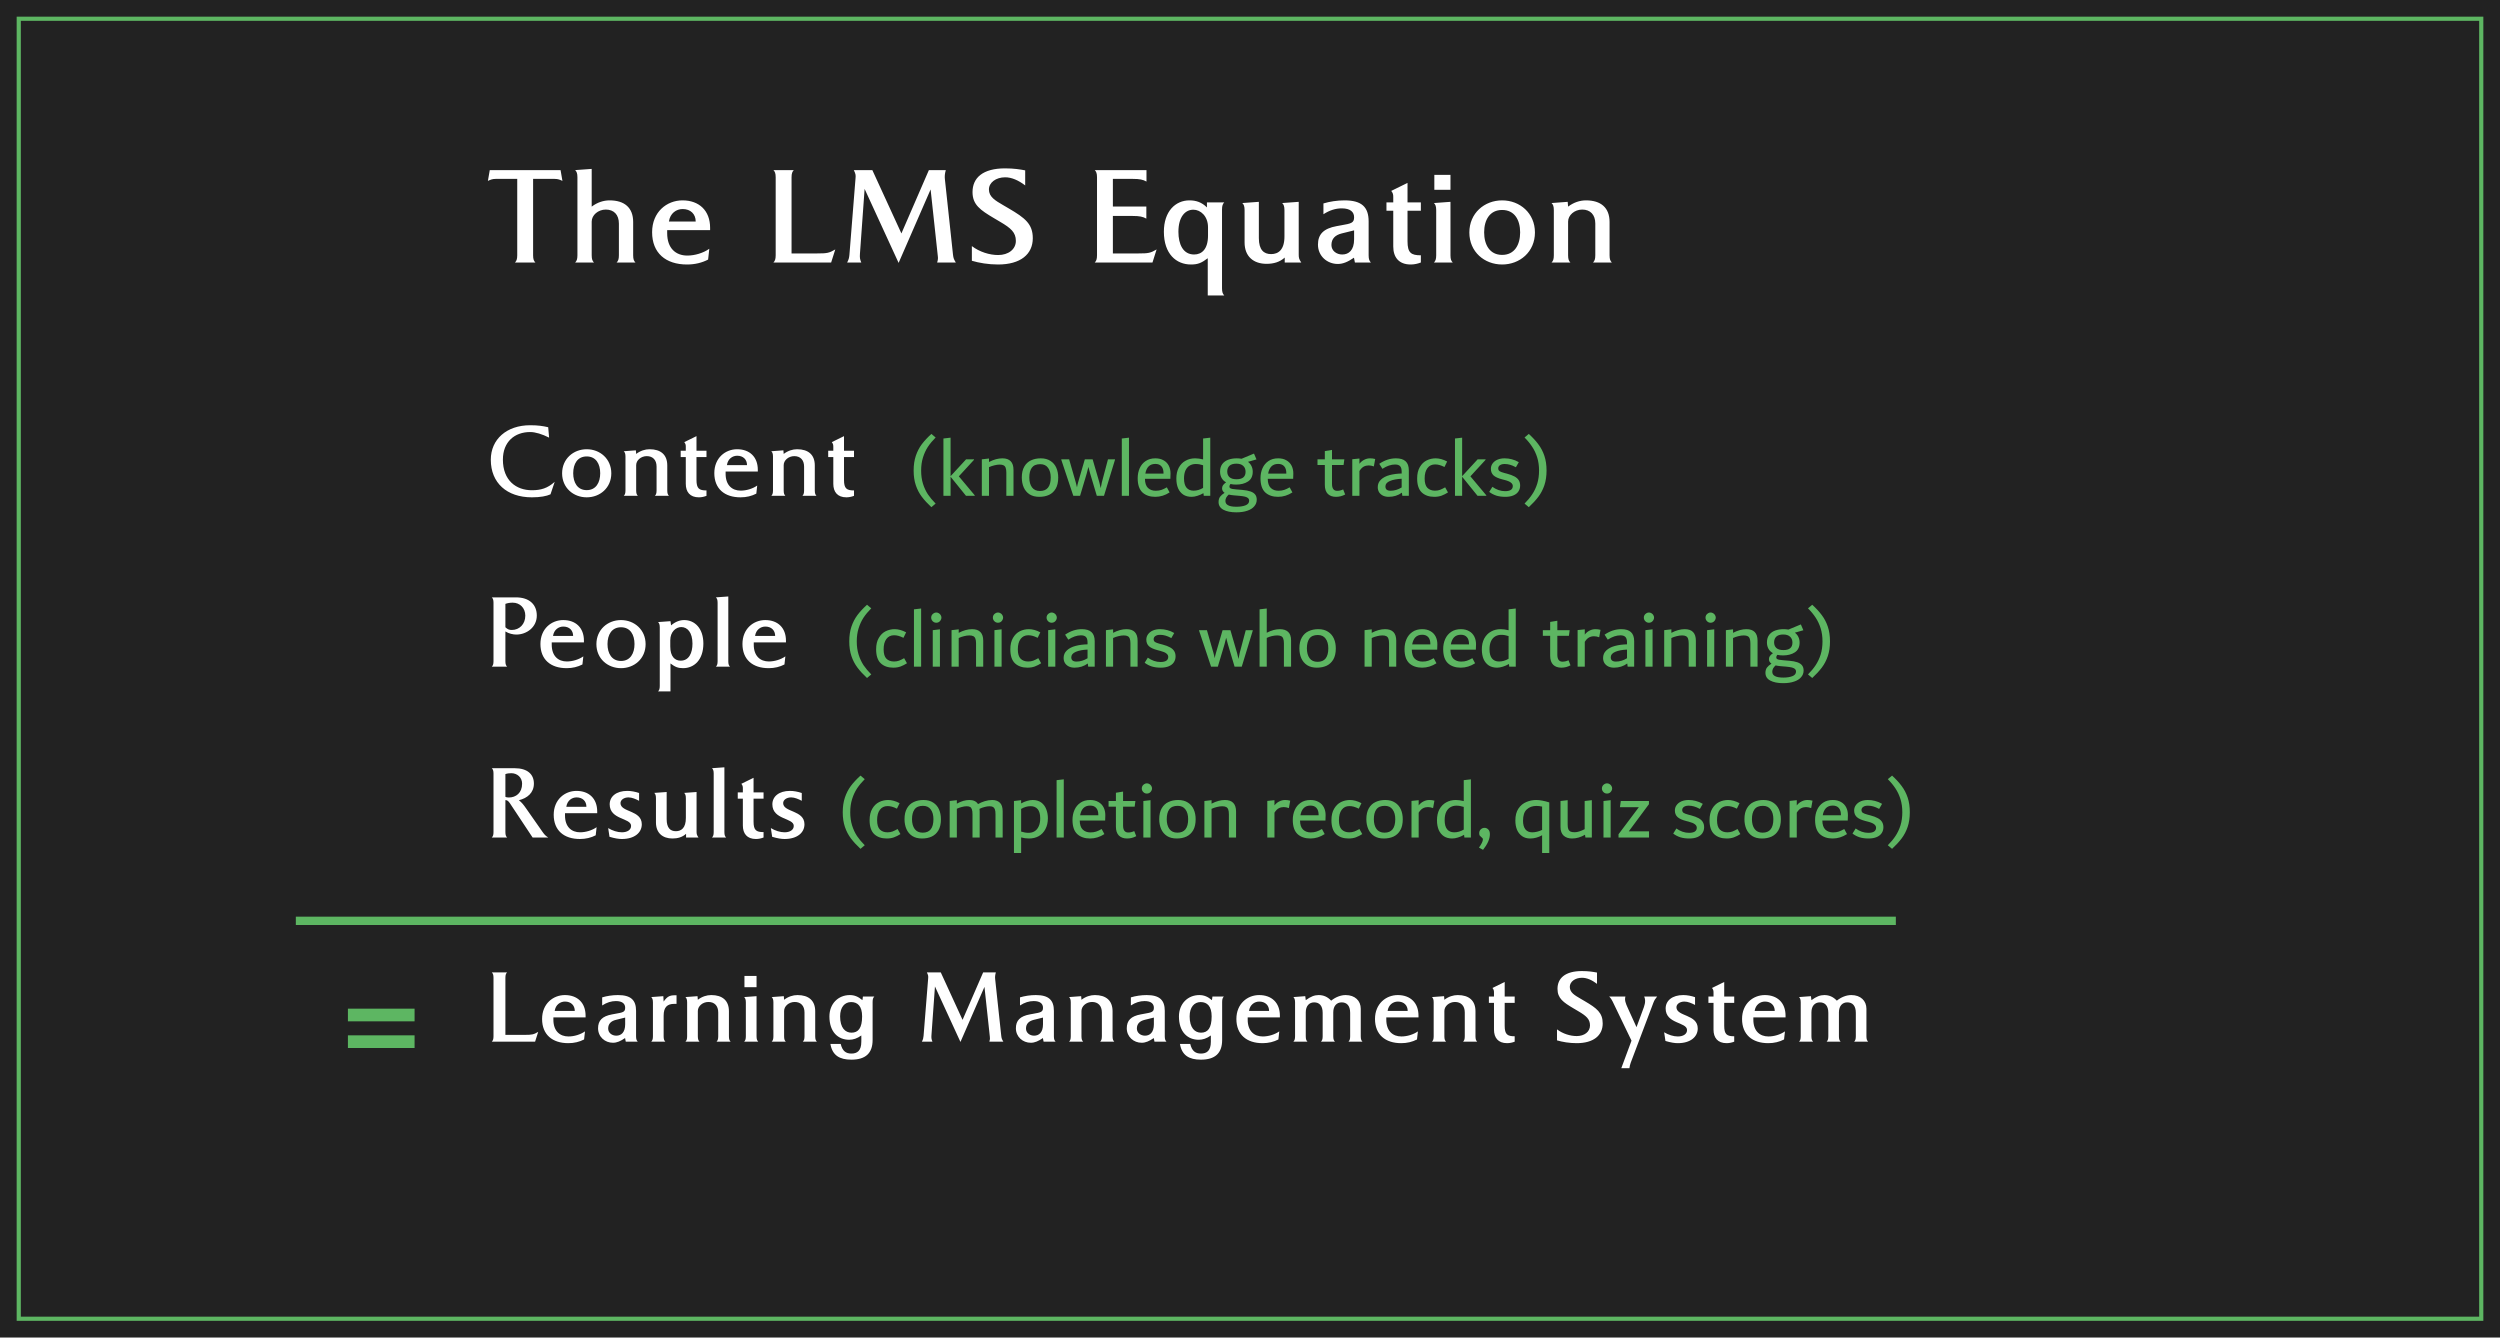
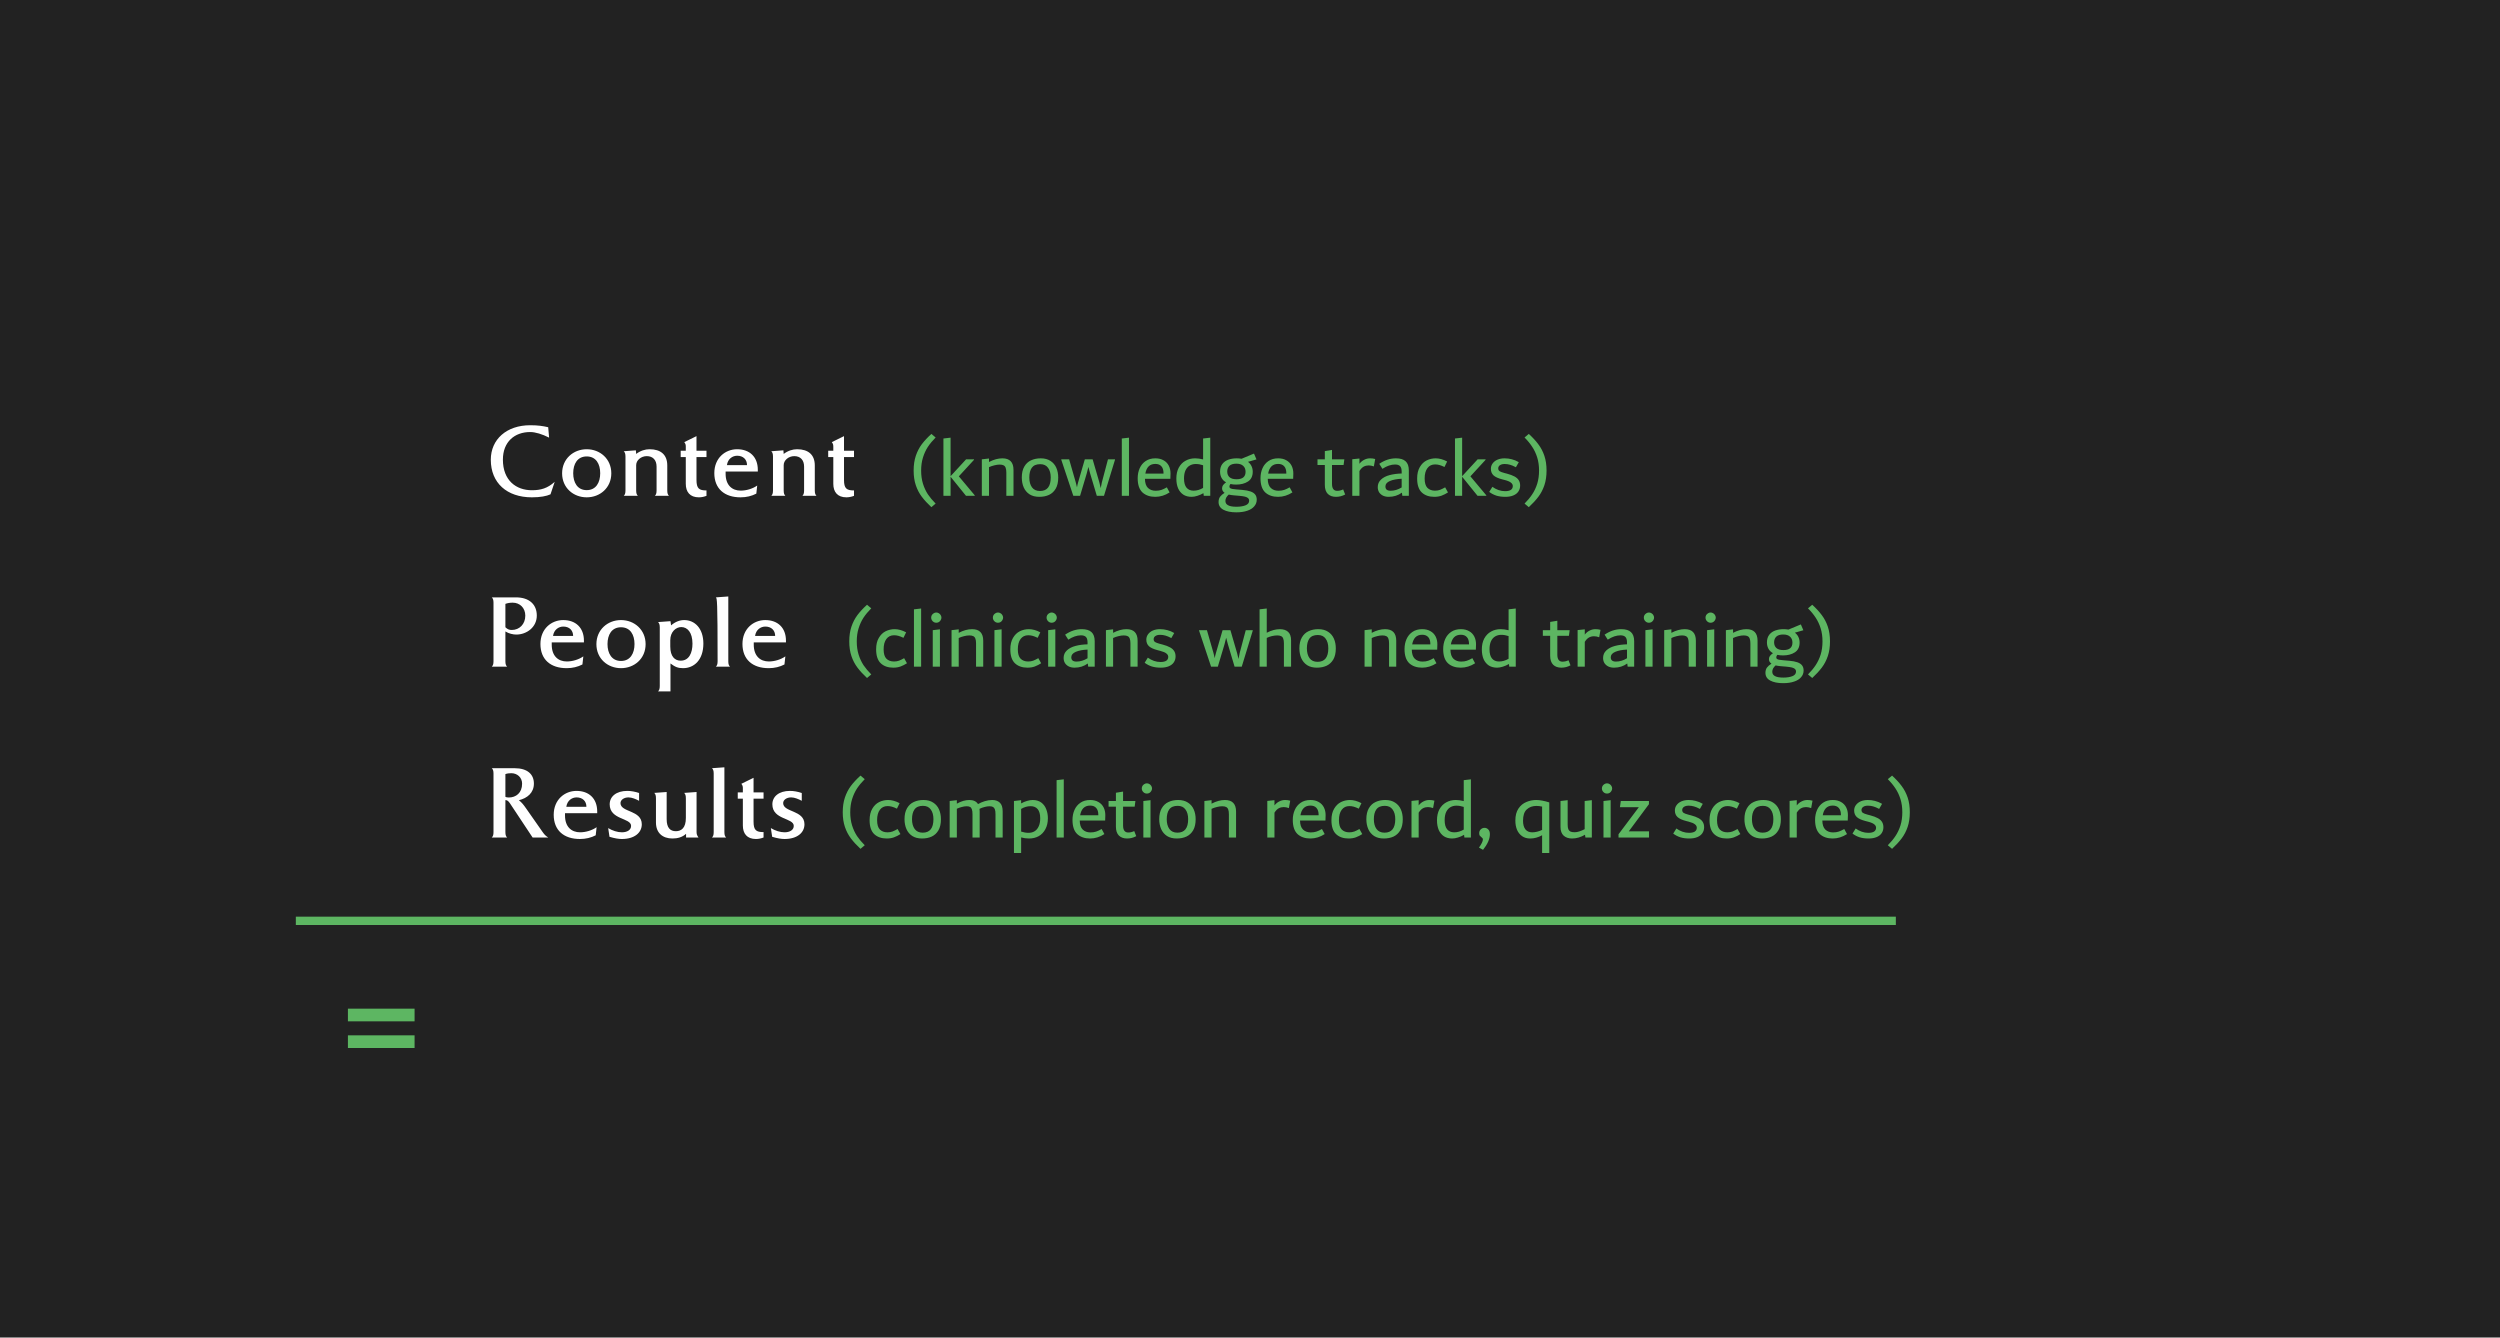
<svg xmlns="http://www.w3.org/2000/svg" width="600" height="321" viewBox="0 0 600 321" fill="none">
  <rect width="600" height="321" fill="#222222" />
-   <path d="M134.984 43.416C134.408 43.16 133.96 42.936 133.128 42.936H127.944V61.272C127.944 62.232 128.136 62.648 128.488 63H123.592C123.944 62.648 124.136 62.232 124.136 61.272V42.936H118.952C118.12 42.936 117.672 43.16 117.096 43.416L117.544 40.824H134.536L134.984 43.416ZM152.503 63H147.991C148.343 62.648 148.535 62.232 148.535 61.272V53.656C148.535 51.512 147.319 50.296 145.399 50.296C143.543 50.296 142.007 51.64 142.007 53.176V61.272C142.007 62.232 142.199 62.648 142.551 63H138.039C138.391 62.648 138.583 62.232 138.583 61.272V42.552C138.583 41.592 138.391 41.176 138.039 40.824L142.007 40.536V49.592C143.351 48.568 144.855 48.088 146.295 48.088C149.879 48.088 151.959 49.848 151.959 53.272V61.272C151.959 62.232 152.151 62.648 152.503 63ZM170.426 55.224H160.122V55.96C160.122 59.608 162.202 61.336 164.954 61.336C166.746 61.336 168.794 60.728 170.234 59.704L169.946 62.296C168.474 63.064 166.778 63.48 164.89 63.48C159.77 63.48 156.506 60.728 156.506 55.736C156.506 50.872 160.026 48.088 163.802 48.088C167.77 48.088 170.426 50.52 170.426 54.68V55.224ZM166.97 53.176C166.97 51.352 165.722 50.168 163.834 50.168C162.33 50.168 160.826 51.16 160.538 53.176H166.97ZM200.468 59.864L199.476 63H185.62C185.972 62.648 186.164 62.232 186.164 61.272V42.552C186.164 41.592 185.972 41.176 185.62 40.824H190.516C190.164 41.176 189.972 41.592 189.972 42.552V60.824H196.148C198.484 60.824 198.996 60.728 200.468 59.864ZM229.394 63H224.914C225.138 62.296 225.138 61.976 225.074 61.464L223.346 45.464L215.666 63.096L207.506 45.336L206.386 60.92C206.322 61.848 206.386 62.232 206.706 63H203.314C203.698 62.296 203.794 61.848 203.858 61.176L205.33 42.744C205.394 42.008 205.362 41.752 204.914 40.824H209.362L216.338 56.024L222.93 40.824H226.994C226.738 41.72 226.706 42.328 226.77 42.968L228.722 61.144C228.818 61.976 228.946 62.264 229.394 63ZM247.87 57.176C247.87 61.016 244.926 63.48 239.55 63.48C237.182 63.48 234.974 63.096 233.246 62.584V59.064C235.102 60.472 237.502 61.208 239.55 61.208C242.014 61.208 243.806 59.832 243.806 57.816C243.806 55.768 242.59 54.744 240.094 53.272L238.526 52.344C235.294 50.424 233.406 49.144 233.406 46.104C233.406 42.68 235.87 40.408 241.214 40.408C243.39 40.408 244.862 40.664 246.046 40.888V44.504C244.414 43.256 242.782 42.552 241.246 42.552C239.006 42.552 237.342 43.832 237.342 45.464C237.342 47.256 238.846 48.12 240.766 49.24L242.078 50.008C246.014 52.312 247.87 53.752 247.87 57.176ZM277.587 59.864L276.595 63H262.739C263.091 62.648 263.283 62.232 263.283 61.272V42.552C263.283 41.592 263.091 41.176 262.739 40.824H275.155V43.576C274.323 43.096 273.491 42.936 271.891 42.936H267.091V49.56H275.123V52.472C274.291 51.992 273.459 51.832 271.859 51.832H267.091V60.824H273.267C275.603 60.824 276.115 60.728 277.587 59.864ZM293.827 70.904H289.859V61.976C288.419 63.064 287.555 63.48 285.827 63.48C282.307 63.48 279.331 60.952 279.331 55.608C279.331 50.744 282.083 48.088 285.475 48.088C287.043 48.088 288.419 48.536 289.667 49.784V48.568H293.827C293.475 48.92 293.283 49.336 293.283 50.296V69.176C293.283 70.136 293.475 70.552 293.827 70.904ZM289.923 56.536V54.552C289.923 51.864 288.131 50.328 286.403 50.328C284.451 50.328 282.819 52.024 282.819 55.64C282.819 58.584 283.907 61.08 286.595 61.08C288.451 61.08 289.923 59.768 289.923 56.536ZM312.301 63H308.333V61.816C307.149 62.904 305.645 63.32 303.981 63.32C300.813 63.32 298.701 61.528 298.701 58.2V50.456C298.701 49.496 298.509 49.08 298.157 48.728L302.125 48.44V57.144C302.125 59.96 303.309 60.984 305.069 60.984C306.797 60.984 308.269 59.96 308.269 56.76V50.456C308.269 49.496 308.077 49.08 307.725 48.728L311.693 48.44V61.112C311.693 61.848 311.757 62.2 312.301 63ZM329.016 63H325.176L324.952 61.848C323.512 62.84 322.328 63.352 321.08 63.352C318.52 63.352 316.312 61.464 316.312 58.712C316.312 56.248 317.624 54.84 320.824 54.264L321.88 54.072C324.248 53.656 324.984 53.528 324.984 52.152C324.984 50.872 324.088 50.008 322.008 50.008C320.568 50.008 319.096 50.456 317.624 51.416V48.824C319.128 48.376 320.888 48.088 322.68 48.088C326.808 48.088 328.472 49.688 328.472 53.144V61.272C328.472 62.232 328.664 62.648 329.016 63ZM324.984 57.432V55.288L322.008 56.024C320.472 56.408 319.544 57.272 319.544 58.808C319.544 60.184 320.76 61.08 322.136 61.08C323.704 61.08 324.984 60.056 324.984 57.432ZM341.006 63C340.27 63.288 339.438 63.48 338.574 63.48C335.694 63.48 334.382 61.72 334.382 59.16V50.584H332.75V48.568H334.382C334.382 48.504 334.382 47.288 334.382 47.288C334.382 46.68 334.318 46.36 333.902 45.816L337.806 43.896V48.568H341.006V50.584H337.806V57.912C337.806 60.696 338.67 61.272 341.006 61.272V63ZM348.113 45.56H344.241V41.976H348.113V45.56ZM348.657 63H344.145C344.497 62.648 344.689 62.232 344.689 61.272V50.456C344.689 49.496 344.497 49.08 344.145 48.728L348.113 48.44V61.272C348.113 62.232 348.305 62.648 348.657 63ZM368.387 55.8C368.387 60.44 364.771 63.48 360.515 63.48C356.259 63.48 352.643 60.44 352.643 55.8C352.643 51.16 356.259 48.088 360.515 48.088C364.771 48.088 368.387 51.16 368.387 55.8ZM364.835 55.768C364.835 52.792 363.491 50.392 360.515 50.392C357.539 50.392 356.195 52.792 356.195 55.768C356.195 58.744 357.539 61.176 360.515 61.176C363.491 61.176 364.835 58.744 364.835 55.768ZM386.84 63H382.328C382.68 62.648 382.872 62.232 382.872 61.272V53.656C382.872 51.512 381.656 50.296 379.736 50.296C377.88 50.296 376.344 51.64 376.344 53.176V61.272C376.344 62.232 376.536 62.648 376.888 63H372.376C372.728 62.648 372.92 62.232 372.92 61.272V50.456C372.92 49.496 372.728 49.08 372.376 48.728L376.248 48.44L376.344 49.592C377.688 48.568 379.192 48.088 380.632 48.088C384.216 48.088 386.296 49.848 386.296 53.272V61.272C386.296 62.232 386.488 62.648 386.84 63Z" fill="white" />
-   <path d="M133.128 115.64L132.12 118.64C131.16 119.072 129.696 119.36 127.656 119.36C121.656 119.36 117.792 115.904 117.792 110.336C117.792 105.44 121.584 102.056 127.248 102.056C129.144 102.056 130.32 102.248 131.568 102.536L131.784 105.032C130.128 104.192 128.496 103.688 127.248 103.688C123.528 103.688 120.696 106.016 120.696 110.312C120.696 115.304 123.864 117.656 127.656 117.656C129.816 117.656 131.424 117.176 133.128 115.64ZM146.714 113.6C146.714 117.08 144.002 119.36 140.81 119.36C137.618 119.36 134.906 117.08 134.906 113.6C134.906 110.12 137.618 107.816 140.81 107.816C144.002 107.816 146.714 110.12 146.714 113.6ZM144.05 113.576C144.05 111.344 143.042 109.544 140.81 109.544C138.578 109.544 137.57 111.344 137.57 113.576C137.57 115.808 138.578 117.632 140.81 117.632C143.042 117.632 144.05 115.808 144.05 113.576ZM160.553 119H157.169C157.433 118.736 157.577 118.424 157.577 117.704V111.992C157.577 110.384 156.665 109.472 155.225 109.472C153.833 109.472 152.681 110.48 152.681 111.632V117.704C152.681 118.424 152.825 118.736 153.089 119H149.705C149.969 118.736 150.113 118.424 150.113 117.704V109.592C150.113 108.872 149.969 108.56 149.705 108.296L152.609 108.08L152.681 108.944C153.689 108.176 154.817 107.816 155.897 107.816C158.585 107.816 160.145 109.136 160.145 111.704V117.704C160.145 118.424 160.289 118.736 160.553 119ZM169.556 119C169.004 119.216 168.38 119.36 167.732 119.36C165.572 119.36 164.588 118.04 164.588 116.12V109.688H163.364V108.176H164.588C164.588 108.128 164.588 107.216 164.588 107.216C164.588 106.76 164.54 106.52 164.228 106.112L167.156 104.672V108.176H169.556V109.688H167.156V115.184C167.156 117.272 167.804 117.704 169.556 117.704V119ZM181.876 113.168H174.148V113.72C174.148 116.456 175.708 117.752 177.772 117.752C179.116 117.752 180.652 117.296 181.732 116.528L181.516 118.472C180.412 119.048 179.14 119.36 177.724 119.36C173.884 119.36 171.436 117.296 171.436 113.552C171.436 109.904 174.076 107.816 176.908 107.816C179.884 107.816 181.876 109.64 181.876 112.76V113.168ZM179.284 111.632C179.284 110.264 178.348 109.376 176.932 109.376C175.804 109.376 174.676 110.12 174.46 111.632H179.284ZM195.958 119H192.574C192.838 118.736 192.982 118.424 192.982 117.704V111.992C192.982 110.384 192.07 109.472 190.63 109.472C189.238 109.472 188.086 110.48 188.086 111.632V117.704C188.086 118.424 188.23 118.736 188.494 119H185.11C185.374 118.736 185.518 118.424 185.518 117.704V109.592C185.518 108.872 185.374 108.56 185.11 108.296L188.014 108.08L188.086 108.944C189.094 108.176 190.222 107.816 191.302 107.816C193.99 107.816 195.55 109.136 195.55 111.704V117.704C195.55 118.424 195.694 118.736 195.958 119ZM204.961 119C204.409 119.216 203.785 119.36 203.137 119.36C200.977 119.36 199.993 118.04 199.993 116.12V109.688H198.769V108.176H199.993C199.993 108.128 199.993 107.216 199.993 107.216C199.993 106.76 199.945 106.52 199.633 106.112L202.561 104.672V108.176H204.961V109.688H202.561V115.184C202.561 117.272 203.209 117.704 204.961 117.704V119ZM128.832 147.736C128.832 150.568 126.36 152.296 123.912 152.296C123.168 152.296 122.136 152.08 121.296 151.552V158.704C121.296 159.424 121.44 159.736 121.704 160H118.032C118.296 159.736 118.44 159.424 118.44 158.704V144.664C118.44 143.944 118.296 143.632 118.032 143.368H123.816C127.08 143.368 128.832 145.12 128.832 147.736ZM126.072 147.76C126.072 145.912 124.776 144.64 123.048 144.64C122.376 144.64 121.848 144.736 121.296 144.928V150.544C121.848 151.072 122.256 151.192 122.832 151.192C124.656 151.192 126.072 149.8 126.072 147.76ZM140.143 154.168H132.415V154.72C132.415 157.456 133.975 158.752 136.039 158.752C137.383 158.752 138.919 158.296 139.999 157.528L139.783 159.472C138.679 160.048 137.407 160.36 135.991 160.36C132.151 160.36 129.703 158.296 129.703 154.552C129.703 150.904 132.343 148.816 135.175 148.816C138.151 148.816 140.143 150.64 140.143 153.76V154.168ZM137.551 152.632C137.551 151.264 136.615 150.376 135.199 150.376C134.071 150.376 132.943 151.12 132.727 152.632H137.551ZM154.945 154.6C154.945 158.08 152.233 160.36 149.041 160.36C145.849 160.36 143.137 158.08 143.137 154.6C143.137 151.12 145.849 148.816 149.041 148.816C152.233 148.816 154.945 151.12 154.945 154.6ZM152.281 154.576C152.281 152.344 151.273 150.544 149.041 150.544C146.809 150.544 145.801 152.344 145.801 154.576C145.801 156.808 146.809 158.632 149.041 158.632C151.273 158.632 152.281 156.808 152.281 154.576ZM168.809 154.456C168.809 158.392 166.577 160.36 163.937 160.36C162.689 160.36 161.993 160.048 160.913 159.232V165.928H157.937C158.201 165.664 158.345 165.352 158.345 164.632V150.592C158.345 149.872 158.201 149.56 157.937 149.296L160.913 149.08L161.057 150.088C162.089 149.2 163.169 148.816 164.201 148.816C166.745 148.816 168.809 150.808 168.809 154.456ZM166.193 154.48C166.193 151.768 164.969 150.496 163.505 150.496C162.209 150.496 160.865 151.648 160.865 153.664V155.152C160.865 157.576 161.969 158.56 163.361 158.56C165.377 158.56 166.193 156.688 166.193 154.48ZM175.2 160H171.816C172.08 159.736 172.224 159.424 172.224 158.704V144.664C172.224 143.944 172.08 143.632 171.816 143.368L174.792 143.152V158.704C174.792 159.424 174.936 159.736 175.2 160ZM188.63 154.168H180.902V154.72C180.902 157.456 182.462 158.752 184.526 158.752C185.87 158.752 187.406 158.296 188.486 157.528L188.27 159.472C187.166 160.048 185.894 160.36 184.478 160.36C180.638 160.36 178.19 158.296 178.19 154.552C178.19 150.904 180.83 148.816 183.662 148.816C186.638 148.816 188.63 150.64 188.63 153.76V154.168ZM186.038 152.632C186.038 151.264 185.102 150.376 183.686 150.376C182.558 150.376 181.43 151.12 181.214 152.632H186.038ZM131.568 201H127.824L122.4 192.816C122.016 192.24 121.728 192.024 121.296 192.024V199.704C121.296 200.424 121.44 200.736 121.704 201H118.032C118.296 200.736 118.44 200.424 118.44 199.704V185.664C118.44 184.944 118.296 184.632 118.032 184.368H123.48C126.6 184.368 128.136 185.832 128.136 188.064C128.136 190.272 126.552 191.568 124.536 192.048C125.28 192.672 125.592 193.056 126.312 194.088L130.224 199.68C130.728 200.4 130.992 200.616 131.568 201ZM125.304 188.088C125.304 186.552 124.104 185.568 122.712 185.568C122.304 185.568 121.704 185.616 121.296 185.784V191.232C121.488 191.352 121.824 191.4 122.112 191.4C123.84 191.4 125.304 190.296 125.304 188.088ZM143.33 195.168H135.602V195.72C135.602 198.456 137.162 199.752 139.226 199.752C140.57 199.752 142.106 199.296 143.186 198.528L142.97 200.472C141.866 201.048 140.594 201.36 139.178 201.36C135.338 201.36 132.89 199.296 132.89 195.552C132.89 191.904 135.53 189.816 138.362 189.816C141.338 189.816 143.33 191.64 143.33 194.76V195.168ZM140.738 193.632C140.738 192.264 139.802 191.376 138.386 191.376C137.258 191.376 136.13 192.12 135.914 193.632H140.738ZM154.029 197.832C154.029 199.848 152.277 201.36 149.253 201.36C148.509 201.36 147.549 201.216 146.277 200.832L145.965 198.744C146.997 199.368 148.197 199.752 149.253 199.752C150.477 199.752 151.461 199.224 151.461 198.216C151.461 196.248 146.325 196.8 146.325 193.032C146.325 191.16 147.909 189.816 150.549 189.816C151.461 189.816 152.469 190.008 153.381 190.32V192.192C152.589 191.784 151.677 191.376 150.837 191.376C149.709 191.376 148.917 192 148.917 192.744C148.917 195 154.029 194.376 154.029 197.832ZM167.631 201H164.655V200.112C163.767 200.928 162.639 201.24 161.391 201.24C159.015 201.24 157.431 199.896 157.431 197.4V191.592C157.431 190.872 157.287 190.56 157.023 190.296L159.999 190.08V196.608C159.999 198.72 160.887 199.488 162.207 199.488C163.503 199.488 164.607 198.72 164.607 196.32V191.592C164.607 190.872 164.463 190.56 164.199 190.296L167.175 190.08V199.584C167.175 200.136 167.223 200.4 167.631 201ZM174.263 201H170.879C171.143 200.736 171.287 200.424 171.287 199.704V185.664C171.287 184.944 171.143 184.632 170.879 184.368L173.855 184.152V199.704C173.855 200.424 173.999 200.736 174.263 201ZM183.253 201C182.701 201.216 182.077 201.36 181.429 201.36C179.269 201.36 178.285 200.04 178.285 198.12V191.688H177.061V190.176H178.285C178.285 190.128 178.285 189.216 178.285 189.216C178.285 188.76 178.237 188.52 177.925 188.112L180.853 186.672V190.176H183.253V191.688H180.853V197.184C180.853 199.272 181.501 199.704 183.253 199.704V201ZM193.071 197.832C193.071 199.848 191.319 201.36 188.295 201.36C187.551 201.36 186.591 201.216 185.319 200.832L185.007 198.744C186.039 199.368 187.239 199.752 188.295 199.752C189.519 199.752 190.503 199.224 190.503 198.216C190.503 196.248 185.367 196.8 185.367 193.032C185.367 191.16 186.951 189.816 189.591 189.816C190.503 189.816 191.511 190.008 192.423 190.32V192.192C191.631 191.784 190.719 191.376 189.879 191.376C188.751 191.376 187.959 192 187.959 192.744C187.959 195 193.071 194.376 193.071 197.832Z" fill="white" />
+   <path d="M133.128 115.64L132.12 118.64C131.16 119.072 129.696 119.36 127.656 119.36C121.656 119.36 117.792 115.904 117.792 110.336C117.792 105.44 121.584 102.056 127.248 102.056C129.144 102.056 130.32 102.248 131.568 102.536L131.784 105.032C130.128 104.192 128.496 103.688 127.248 103.688C123.528 103.688 120.696 106.016 120.696 110.312C120.696 115.304 123.864 117.656 127.656 117.656C129.816 117.656 131.424 117.176 133.128 115.64ZM146.714 113.6C146.714 117.08 144.002 119.36 140.81 119.36C137.618 119.36 134.906 117.08 134.906 113.6C134.906 110.12 137.618 107.816 140.81 107.816C144.002 107.816 146.714 110.12 146.714 113.6ZM144.05 113.576C144.05 111.344 143.042 109.544 140.81 109.544C138.578 109.544 137.57 111.344 137.57 113.576C137.57 115.808 138.578 117.632 140.81 117.632C143.042 117.632 144.05 115.808 144.05 113.576ZM160.553 119H157.169C157.433 118.736 157.577 118.424 157.577 117.704V111.992C157.577 110.384 156.665 109.472 155.225 109.472C153.833 109.472 152.681 110.48 152.681 111.632V117.704C152.681 118.424 152.825 118.736 153.089 119H149.705C149.969 118.736 150.113 118.424 150.113 117.704V109.592C150.113 108.872 149.969 108.56 149.705 108.296L152.609 108.08L152.681 108.944C153.689 108.176 154.817 107.816 155.897 107.816C158.585 107.816 160.145 109.136 160.145 111.704V117.704C160.145 118.424 160.289 118.736 160.553 119ZM169.556 119C169.004 119.216 168.38 119.36 167.732 119.36C165.572 119.36 164.588 118.04 164.588 116.12V109.688H163.364V108.176H164.588C164.588 108.128 164.588 107.216 164.588 107.216C164.588 106.76 164.54 106.52 164.228 106.112L167.156 104.672V108.176H169.556V109.688H167.156V115.184C167.156 117.272 167.804 117.704 169.556 117.704V119ZM181.876 113.168H174.148V113.72C174.148 116.456 175.708 117.752 177.772 117.752C179.116 117.752 180.652 117.296 181.732 116.528L181.516 118.472C180.412 119.048 179.14 119.36 177.724 119.36C173.884 119.36 171.436 117.296 171.436 113.552C171.436 109.904 174.076 107.816 176.908 107.816C179.884 107.816 181.876 109.64 181.876 112.76V113.168ZM179.284 111.632C179.284 110.264 178.348 109.376 176.932 109.376C175.804 109.376 174.676 110.12 174.46 111.632H179.284ZM195.958 119H192.574C192.838 118.736 192.982 118.424 192.982 117.704V111.992C192.982 110.384 192.07 109.472 190.63 109.472C189.238 109.472 188.086 110.48 188.086 111.632V117.704C188.086 118.424 188.23 118.736 188.494 119H185.11C185.374 118.736 185.518 118.424 185.518 117.704V109.592C185.518 108.872 185.374 108.56 185.11 108.296L188.014 108.08L188.086 108.944C189.094 108.176 190.222 107.816 191.302 107.816C193.99 107.816 195.55 109.136 195.55 111.704V117.704C195.55 118.424 195.694 118.736 195.958 119ZM204.961 119C204.409 119.216 203.785 119.36 203.137 119.36C200.977 119.36 199.993 118.04 199.993 116.12V109.688H198.769V108.176H199.993C199.993 108.128 199.993 107.216 199.993 107.216C199.993 106.76 199.945 106.52 199.633 106.112L202.561 104.672V108.176H204.961V109.688H202.561V115.184C202.561 117.272 203.209 117.704 204.961 117.704V119ZM128.832 147.736C128.832 150.568 126.36 152.296 123.912 152.296C123.168 152.296 122.136 152.08 121.296 151.552V158.704C121.296 159.424 121.44 159.736 121.704 160H118.032C118.296 159.736 118.44 159.424 118.44 158.704V144.664C118.44 143.944 118.296 143.632 118.032 143.368H123.816C127.08 143.368 128.832 145.12 128.832 147.736ZM126.072 147.76C126.072 145.912 124.776 144.64 123.048 144.64C122.376 144.64 121.848 144.736 121.296 144.928V150.544C121.848 151.072 122.256 151.192 122.832 151.192C124.656 151.192 126.072 149.8 126.072 147.76ZM140.143 154.168H132.415V154.72C132.415 157.456 133.975 158.752 136.039 158.752C137.383 158.752 138.919 158.296 139.999 157.528L139.783 159.472C138.679 160.048 137.407 160.36 135.991 160.36C132.151 160.36 129.703 158.296 129.703 154.552C129.703 150.904 132.343 148.816 135.175 148.816C138.151 148.816 140.143 150.64 140.143 153.76V154.168ZM137.551 152.632C137.551 151.264 136.615 150.376 135.199 150.376C134.071 150.376 132.943 151.12 132.727 152.632H137.551ZM154.945 154.6C154.945 158.08 152.233 160.36 149.041 160.36C145.849 160.36 143.137 158.08 143.137 154.6C143.137 151.12 145.849 148.816 149.041 148.816C152.233 148.816 154.945 151.12 154.945 154.6ZM152.281 154.576C152.281 152.344 151.273 150.544 149.041 150.544C146.809 150.544 145.801 152.344 145.801 154.576C145.801 156.808 146.809 158.632 149.041 158.632C151.273 158.632 152.281 156.808 152.281 154.576ZM168.809 154.456C168.809 158.392 166.577 160.36 163.937 160.36C162.689 160.36 161.993 160.048 160.913 159.232V165.928H157.937C158.201 165.664 158.345 165.352 158.345 164.632V150.592C158.345 149.872 158.201 149.56 157.937 149.296L160.913 149.08L161.057 150.088C162.089 149.2 163.169 148.816 164.201 148.816C166.745 148.816 168.809 150.808 168.809 154.456ZM166.193 154.48C166.193 151.768 164.969 150.496 163.505 150.496C162.209 150.496 160.865 151.648 160.865 153.664V155.152C160.865 157.576 161.969 158.56 163.361 158.56C165.377 158.56 166.193 156.688 166.193 154.48ZM175.2 160H171.816C172.08 159.736 172.224 159.424 172.224 158.704C172.224 143.944 172.08 143.632 171.816 143.368L174.792 143.152V158.704C174.792 159.424 174.936 159.736 175.2 160ZM188.63 154.168H180.902V154.72C180.902 157.456 182.462 158.752 184.526 158.752C185.87 158.752 187.406 158.296 188.486 157.528L188.27 159.472C187.166 160.048 185.894 160.36 184.478 160.36C180.638 160.36 178.19 158.296 178.19 154.552C178.19 150.904 180.83 148.816 183.662 148.816C186.638 148.816 188.63 150.64 188.63 153.76V154.168ZM186.038 152.632C186.038 151.264 185.102 150.376 183.686 150.376C182.558 150.376 181.43 151.12 181.214 152.632H186.038ZM131.568 201H127.824L122.4 192.816C122.016 192.24 121.728 192.024 121.296 192.024V199.704C121.296 200.424 121.44 200.736 121.704 201H118.032C118.296 200.736 118.44 200.424 118.44 199.704V185.664C118.44 184.944 118.296 184.632 118.032 184.368H123.48C126.6 184.368 128.136 185.832 128.136 188.064C128.136 190.272 126.552 191.568 124.536 192.048C125.28 192.672 125.592 193.056 126.312 194.088L130.224 199.68C130.728 200.4 130.992 200.616 131.568 201ZM125.304 188.088C125.304 186.552 124.104 185.568 122.712 185.568C122.304 185.568 121.704 185.616 121.296 185.784V191.232C121.488 191.352 121.824 191.4 122.112 191.4C123.84 191.4 125.304 190.296 125.304 188.088ZM143.33 195.168H135.602V195.72C135.602 198.456 137.162 199.752 139.226 199.752C140.57 199.752 142.106 199.296 143.186 198.528L142.97 200.472C141.866 201.048 140.594 201.36 139.178 201.36C135.338 201.36 132.89 199.296 132.89 195.552C132.89 191.904 135.53 189.816 138.362 189.816C141.338 189.816 143.33 191.64 143.33 194.76V195.168ZM140.738 193.632C140.738 192.264 139.802 191.376 138.386 191.376C137.258 191.376 136.13 192.12 135.914 193.632H140.738ZM154.029 197.832C154.029 199.848 152.277 201.36 149.253 201.36C148.509 201.36 147.549 201.216 146.277 200.832L145.965 198.744C146.997 199.368 148.197 199.752 149.253 199.752C150.477 199.752 151.461 199.224 151.461 198.216C151.461 196.248 146.325 196.8 146.325 193.032C146.325 191.16 147.909 189.816 150.549 189.816C151.461 189.816 152.469 190.008 153.381 190.32V192.192C152.589 191.784 151.677 191.376 150.837 191.376C149.709 191.376 148.917 192 148.917 192.744C148.917 195 154.029 194.376 154.029 197.832ZM167.631 201H164.655V200.112C163.767 200.928 162.639 201.24 161.391 201.24C159.015 201.24 157.431 199.896 157.431 197.4V191.592C157.431 190.872 157.287 190.56 157.023 190.296L159.999 190.08V196.608C159.999 198.72 160.887 199.488 162.207 199.488C163.503 199.488 164.607 198.72 164.607 196.32V191.592C164.607 190.872 164.463 190.56 164.199 190.296L167.175 190.08V199.584C167.175 200.136 167.223 200.4 167.631 201ZM174.263 201H170.879C171.143 200.736 171.287 200.424 171.287 199.704V185.664C171.287 184.944 171.143 184.632 170.879 184.368L173.855 184.152V199.704C173.855 200.424 173.999 200.736 174.263 201ZM183.253 201C182.701 201.216 182.077 201.36 181.429 201.36C179.269 201.36 178.285 200.04 178.285 198.12V191.688H177.061V190.176H178.285C178.285 190.128 178.285 189.216 178.285 189.216C178.285 188.76 178.237 188.52 177.925 188.112L180.853 186.672V190.176H183.253V191.688H180.853V197.184C180.853 199.272 181.501 199.704 183.253 199.704V201ZM193.071 197.832C193.071 199.848 191.319 201.36 188.295 201.36C187.551 201.36 186.591 201.216 185.319 200.832L185.007 198.744C186.039 199.368 187.239 199.752 188.295 199.752C189.519 199.752 190.503 199.224 190.503 198.216C190.503 196.248 185.367 196.8 185.367 193.032C185.367 191.16 186.951 189.816 189.591 189.816C190.503 189.816 191.511 190.008 192.423 190.32V192.192C191.631 191.784 190.719 191.376 189.879 191.376C188.751 191.376 187.959 192 187.959 192.744C187.959 195 193.071 194.376 193.071 197.832Z" fill="white" />
  <path d="M223.534 121.72C222.614 120.867 221.847 120.033 221.234 119.22C220.621 118.407 220.141 117.487 219.794 116.46C219.447 115.433 219.274 114.26 219.274 112.94C219.274 111.607 219.447 110.427 219.794 109.4C220.141 108.373 220.614 107.453 221.214 106.64C221.827 105.827 222.601 104.993 223.534 104.14L224.554 105C223.821 105.733 223.201 106.48 222.694 107.24C222.201 108 221.807 108.853 221.514 109.8C221.221 110.733 221.074 111.78 221.074 112.94C221.074 114.1 221.221 115.153 221.514 116.1C221.807 117.033 222.201 117.88 222.694 118.64C223.201 119.387 223.821 120.127 224.554 120.86L223.534 121.72ZM230.121 114.32L233.941 118.88V119H231.841L228.141 114.42V119H226.421V105.24L228.141 105.04V114.28L231.861 110.24H233.761V110.36L230.121 114.32ZM240.56 110C242.347 110 243.24 110.927 243.24 112.78V119H241.52V113.42C241.52 112.927 241.467 112.547 241.36 112.28C241.267 112 241.1 111.8 240.86 111.68C240.633 111.56 240.32 111.5 239.92 111.5C239.52 111.5 239.093 111.56 238.64 111.68C238.187 111.787 237.76 111.933 237.36 112.12V119H235.64V110.24L237.36 110.04V110.88C238.48 110.293 239.547 110 240.56 110ZM249.433 119.24C248.499 119.24 247.719 119.04 247.093 118.64C246.466 118.227 245.999 117.673 245.693 116.98C245.386 116.273 245.233 115.48 245.233 114.6C245.233 113.533 245.433 112.66 245.833 111.98C246.233 111.287 246.773 110.787 247.453 110.48C248.133 110.16 248.906 110 249.773 110C250.706 110 251.486 110.207 252.113 110.62C252.739 111.02 253.206 111.567 253.513 112.26C253.819 112.953 253.973 113.74 253.973 114.62C253.973 115.7 253.773 116.587 253.373 117.28C252.973 117.96 252.433 118.46 251.753 118.78C251.073 119.087 250.299 119.24 249.433 119.24ZM249.593 117.84C251.313 117.84 252.173 116.76 252.173 114.6C252.173 113.627 251.959 112.853 251.533 112.28C251.119 111.693 250.493 111.4 249.653 111.4C248.719 111.4 248.046 111.687 247.633 112.26C247.233 112.82 247.033 113.6 247.033 114.6C247.033 115.587 247.246 116.373 247.673 116.96C248.099 117.547 248.739 117.84 249.593 117.84ZM267.594 110.24V110.36L264.954 119H263.234L261.634 113.64C261.421 112.893 261.281 112.367 261.214 112.06C261.161 112.353 261.028 112.88 260.814 113.64L259.214 119H257.594L254.714 110.36V110.24H256.594L258.174 115.74C258.241 115.967 258.341 116.373 258.474 116.96C258.554 116.493 258.648 116.087 258.754 115.74L260.354 110.24H262.234L263.834 115.74C263.941 116.113 264.054 116.587 264.174 117.16C264.268 116.6 264.361 116.127 264.454 115.74L265.914 110.24H267.594ZM269.234 119V105.24L270.954 105.04V119H269.234ZM280.885 114.92H274.785C274.799 115.92 275.039 116.647 275.505 117.1C275.985 117.553 276.599 117.78 277.345 117.78C277.879 117.78 278.339 117.713 278.725 117.58C279.125 117.447 279.565 117.24 280.045 116.96L280.705 118.18C279.612 118.887 278.465 119.24 277.265 119.24C275.985 119.24 274.959 118.887 274.185 118.18C273.425 117.46 273.045 116.327 273.045 114.78C273.045 113.9 273.205 113.1 273.525 112.38C273.845 111.66 274.319 111.087 274.945 110.66C275.585 110.22 276.365 110 277.285 110C278.059 110 278.719 110.16 279.265 110.48C279.812 110.787 280.225 111.213 280.505 111.76C280.785 112.307 280.925 112.933 280.925 113.64L280.885 114.92ZM277.285 111.34C276.592 111.34 276.045 111.547 275.645 111.96C275.259 112.373 275.005 112.94 274.885 113.66H279.245V113.58C279.245 112.833 279.072 112.273 278.725 111.9C278.392 111.527 277.912 111.34 277.285 111.34ZM290.463 105.04V119H288.903L288.823 118.36C288.343 118.64 287.856 118.853 287.363 119C286.869 119.16 286.409 119.24 285.983 119.24C285.209 119.24 284.549 119.067 284.003 118.72C283.456 118.36 283.036 117.853 282.743 117.2C282.463 116.533 282.323 115.753 282.323 114.86C282.323 113.847 282.516 112.973 282.903 112.24C283.303 111.507 283.843 110.953 284.523 110.58C285.203 110.193 285.976 110 286.843 110C287.416 110 288.049 110.087 288.743 110.26V105.24L290.463 105.04ZM284.163 114.82C284.163 115.82 284.363 116.56 284.763 117.04C285.163 117.52 285.729 117.76 286.463 117.76C287.236 117.76 287.996 117.54 288.743 117.1V111.66C288.143 111.46 287.556 111.36 286.983 111.36C286.436 111.36 285.949 111.487 285.523 111.74C285.109 111.98 284.776 112.36 284.523 112.88C284.283 113.4 284.163 114.047 284.163 114.82ZM298.177 117.58C298.964 117.647 299.604 117.767 300.097 117.94C300.604 118.113 300.984 118.36 301.237 118.68C301.49 119 301.617 119.413 301.617 119.92C301.617 120.533 301.417 121.067 301.017 121.52C300.63 121.987 300.07 122.34 299.337 122.58C298.604 122.833 297.73 122.96 296.717 122.96C295.424 122.96 294.39 122.753 293.617 122.34C292.844 121.927 292.457 121.307 292.457 120.48C292.457 119.973 292.577 119.553 292.817 119.22C293.07 118.887 293.43 118.573 293.897 118.28C293.497 118 293.297 117.64 293.297 117.2C293.297 116.933 293.37 116.687 293.517 116.46C293.677 116.233 293.924 116 294.257 115.76C293.777 115.493 293.417 115.14 293.177 114.7C292.937 114.26 292.817 113.753 292.817 113.18C292.817 112.447 292.997 111.84 293.357 111.36C293.73 110.88 294.217 110.533 294.817 110.32C295.417 110.107 296.084 110 296.817 110C297.19 110 297.577 110.033 297.977 110.1L300.957 108.86L301.557 110.26L299.517 110.84C299.904 111.133 300.19 111.487 300.377 111.9C300.564 112.3 300.657 112.733 300.657 113.2C300.657 114.28 300.277 115.067 299.517 115.56C298.77 116.053 297.817 116.3 296.657 116.3C296.137 116.3 295.69 116.253 295.317 116.16C295.144 116.347 295.057 116.553 295.057 116.78C295.057 116.927 295.11 117.047 295.217 117.14C295.324 117.22 295.497 117.287 295.737 117.34C295.977 117.38 296.317 117.42 296.757 117.46L298.177 117.58ZM296.737 111.28C295.977 111.28 295.417 111.453 295.057 111.8C294.71 112.147 294.537 112.6 294.537 113.16C294.537 113.733 294.717 114.187 295.077 114.52C295.437 114.853 296.004 115.02 296.777 115.02C298.217 115.02 298.937 114.42 298.937 113.22C298.937 112.62 298.744 112.147 298.357 111.8C297.984 111.453 297.444 111.28 296.737 111.28ZM296.757 121.62C297.624 121.62 298.344 121.507 298.917 121.28C299.504 121.053 299.797 120.68 299.797 120.16C299.797 119.92 299.717 119.72 299.557 119.56C299.397 119.413 299.15 119.293 298.817 119.2C298.484 119.12 298.044 119.053 297.497 119L296.077 118.88C295.65 118.84 295.257 118.78 294.897 118.7C294.644 118.927 294.444 119.167 294.297 119.42C294.164 119.687 294.097 119.953 294.097 120.22C294.097 120.687 294.31 121.033 294.737 121.26C295.164 121.5 295.837 121.62 296.757 121.62ZM310.358 114.92H304.258C304.271 115.92 304.511 116.647 304.978 117.1C305.458 117.553 306.071 117.78 306.818 117.78C307.351 117.78 307.811 117.713 308.198 117.58C308.598 117.447 309.038 117.24 309.518 116.96L310.178 118.18C309.085 118.887 307.938 119.24 306.738 119.24C305.458 119.24 304.431 118.887 303.658 118.18C302.898 117.46 302.518 116.327 302.518 114.78C302.518 113.9 302.678 113.1 302.998 112.38C303.318 111.66 303.791 111.087 304.418 110.66C305.058 110.22 305.838 110 306.758 110C307.531 110 308.191 110.16 308.738 110.48C309.285 110.787 309.698 111.213 309.978 111.76C310.258 112.307 310.398 112.933 310.398 113.64L310.358 114.92ZM306.758 111.34C306.065 111.34 305.518 111.547 305.118 111.96C304.731 112.373 304.478 112.94 304.358 113.66H308.718V113.58C308.718 112.833 308.545 112.273 308.198 111.9C307.865 111.527 307.385 111.34 306.758 111.34ZM322.84 118.68C322.147 119.053 321.413 119.24 320.64 119.24C319.813 119.24 319.16 119.007 318.68 118.54C318.2 118.06 317.96 117.347 317.96 116.4V111.6H316.2V110.24H317.96V108.26L319.68 107.98V110.24H322.64L322.46 111.6H319.68V116.12C319.68 117.24 320.093 117.8 320.92 117.8C321.16 117.8 321.393 117.773 321.62 117.72C321.847 117.667 322.093 117.58 322.36 117.46L322.84 118.68ZM328.826 110C329.053 110 329.259 110.013 329.446 110.04C329.633 110.067 329.833 110.107 330.046 110.16L329.726 111.94C329.273 111.78 328.859 111.7 328.486 111.7C328.059 111.7 327.666 111.793 327.306 111.98C326.946 112.167 326.599 112.52 326.266 113.04V119H324.546V110.22L326.266 110.04V111.3C326.599 110.873 326.986 110.553 327.426 110.34C327.866 110.113 328.333 110 328.826 110ZM335.04 110C336.067 110 336.833 110.233 337.34 110.7C337.86 111.167 338.12 111.9 338.12 112.9V119H336.56L336.46 118.24C335.54 118.907 334.48 119.24 333.28 119.24C332.773 119.24 332.32 119.147 331.92 118.96C331.52 118.76 331.207 118.487 330.98 118.14C330.767 117.78 330.66 117.373 330.66 116.92C330.66 116.187 330.92 115.58 331.44 115.1C331.96 114.607 332.653 114.247 333.52 114.02C334.387 113.793 335.347 113.667 336.4 113.64V113.2C336.4 112.6 336.28 112.167 336.04 111.9C335.8 111.62 335.393 111.48 334.82 111.48C333.847 111.48 332.833 111.827 331.78 112.52L331.02 111.32C332.3 110.44 333.64 110 335.04 110ZM332.5 116.74C332.5 117.087 332.6 117.347 332.8 117.52C333.013 117.693 333.327 117.78 333.74 117.78C334.647 117.78 335.533 117.513 336.4 116.98V114.9C335.24 114.953 334.3 115.133 333.58 115.44C332.86 115.747 332.5 116.18 332.5 116.74ZM344.236 119.24C342.982 119.24 341.982 118.893 341.236 118.2C340.489 117.493 340.116 116.373 340.116 114.84C340.116 113.733 340.329 112.82 340.756 112.1C341.182 111.367 341.729 110.833 342.396 110.5C343.076 110.167 343.796 110 344.556 110C345.436 110 346.356 110.253 347.316 110.76L346.676 112.08C346.209 111.853 345.802 111.693 345.456 111.6C345.122 111.507 344.776 111.46 344.416 111.46C343.629 111.46 343.016 111.76 342.576 112.36C342.136 112.947 341.916 113.773 341.916 114.84C341.916 115.88 342.136 116.627 342.576 117.08C343.029 117.533 343.636 117.76 344.396 117.76C344.849 117.76 345.256 117.693 345.616 117.56C345.989 117.413 346.396 117.213 346.836 116.96L347.516 118.18C347.022 118.5 346.509 118.76 345.976 118.96C345.456 119.147 344.876 119.24 344.236 119.24ZM352.895 114.32L356.715 118.88V119H354.615L350.915 114.42V119H349.195V105.24L350.915 105.04V114.28L354.635 110.24H356.535V110.36L352.895 114.32ZM361.273 119.24C360.487 119.24 359.78 119.147 359.153 118.96C358.527 118.76 357.947 118.46 357.413 118.06L358.173 116.84C359.147 117.533 360.16 117.88 361.213 117.88C361.813 117.88 362.273 117.78 362.593 117.58C362.913 117.367 363.073 117.06 363.073 116.66C363.073 116.34 362.927 116.067 362.633 115.84C362.353 115.6 361.853 115.387 361.133 115.2L360.513 115.04C359.58 114.8 358.893 114.487 358.453 114.1C358.027 113.7 357.813 113.173 357.813 112.52C357.813 112.027 357.953 111.593 358.233 111.22C358.513 110.833 358.9 110.533 359.393 110.32C359.9 110.107 360.467 110 361.093 110C361.693 110 362.267 110.073 362.813 110.22C363.373 110.353 363.94 110.587 364.513 110.92L363.813 112.14C363.267 111.847 362.793 111.647 362.393 111.54C361.993 111.42 361.567 111.36 361.113 111.36C360.633 111.36 360.253 111.46 359.973 111.66C359.707 111.847 359.573 112.1 359.573 112.42C359.573 112.7 359.68 112.92 359.893 113.08C360.12 113.227 360.507 113.373 361.053 113.52L361.673 113.68C362.433 113.88 363.04 114.107 363.493 114.36C363.96 114.613 364.3 114.92 364.513 115.28C364.727 115.627 364.833 116.047 364.833 116.54C364.833 117.073 364.693 117.547 364.413 117.96C364.147 118.36 363.747 118.673 363.213 118.9C362.68 119.127 362.033 119.24 361.273 119.24ZM365.891 120.86C366.625 120.127 367.238 119.387 367.731 118.64C368.238 117.88 368.638 117.033 368.931 116.1C369.225 115.153 369.371 114.1 369.371 112.94C369.371 111.78 369.225 110.733 368.931 109.8C368.638 108.853 368.238 108 367.731 107.24C367.238 106.48 366.625 105.733 365.891 105L366.911 104.14C367.845 104.993 368.611 105.827 369.211 106.64C369.825 107.453 370.305 108.373 370.651 109.4C370.998 110.427 371.171 111.607 371.171 112.94C371.171 114.26 370.998 115.433 370.651 116.46C370.305 117.487 369.825 118.407 369.211 119.22C368.598 120.033 367.831 120.867 366.911 121.72L365.891 120.86ZM208.084 162.72C207.164 161.867 206.397 161.033 205.784 160.22C205.171 159.407 204.691 158.487 204.344 157.46C203.997 156.433 203.824 155.26 203.824 153.94C203.824 152.607 203.997 151.427 204.344 150.4C204.691 149.373 205.164 148.453 205.764 147.64C206.377 146.827 207.151 145.993 208.084 145.14L209.104 146C208.371 146.733 207.751 147.48 207.244 148.24C206.751 149 206.357 149.853 206.064 150.8C205.771 151.733 205.624 152.78 205.624 153.94C205.624 155.1 205.771 156.153 206.064 157.1C206.357 158.033 206.751 158.88 207.244 159.64C207.751 160.387 208.371 161.127 209.104 161.86L208.084 162.72ZM214.391 160.24C213.138 160.24 212.138 159.893 211.391 159.2C210.644 158.493 210.271 157.373 210.271 155.84C210.271 154.733 210.484 153.82 210.911 153.1C211.338 152.367 211.884 151.833 212.551 151.5C213.231 151.167 213.951 151 214.711 151C215.591 151 216.511 151.253 217.471 151.76L216.831 153.08C216.364 152.853 215.958 152.693 215.611 152.6C215.278 152.507 214.931 152.46 214.571 152.46C213.784 152.46 213.171 152.76 212.731 153.36C212.291 153.947 212.071 154.773 212.071 155.84C212.071 156.88 212.291 157.627 212.731 158.08C213.184 158.533 213.791 158.76 214.551 158.76C215.004 158.76 215.411 158.693 215.771 158.56C216.144 158.413 216.551 158.213 216.991 157.96L217.671 159.18C217.178 159.5 216.664 159.76 216.131 159.96C215.611 160.147 215.031 160.24 214.391 160.24ZM219.35 160V146.24L221.07 146.04V160H219.35ZM224.702 149.46C224.488 149.46 224.288 149.407 224.102 149.3C223.915 149.18 223.762 149.027 223.642 148.84C223.535 148.653 223.482 148.453 223.482 148.24C223.482 148.013 223.535 147.807 223.642 147.62C223.762 147.433 223.915 147.287 224.102 147.18C224.288 147.06 224.488 147 224.702 147C224.928 147 225.135 147.06 225.322 147.18C225.508 147.287 225.655 147.433 225.762 147.62C225.882 147.807 225.942 148.013 225.942 148.24C225.942 148.453 225.882 148.653 225.762 148.84C225.655 149.027 225.508 149.18 225.322 149.3C225.135 149.407 224.928 149.46 224.702 149.46ZM223.862 160V151.24L225.582 151.04V160H223.862ZM233.293 151C235.08 151 235.973 151.927 235.973 153.78V160H234.253V154.42C234.253 153.927 234.2 153.547 234.093 153.28C234 153 233.833 152.8 233.593 152.68C233.367 152.56 233.053 152.5 232.653 152.5C232.253 152.5 231.827 152.56 231.373 152.68C230.92 152.787 230.493 152.933 230.093 153.12V160H228.373V151.24L230.093 151.04V151.88C231.213 151.293 232.28 151 233.293 151ZM239.506 149.46C239.293 149.46 239.093 149.407 238.906 149.3C238.72 149.18 238.566 149.027 238.446 148.84C238.34 148.653 238.286 148.453 238.286 148.24C238.286 148.013 238.34 147.807 238.446 147.62C238.566 147.433 238.72 147.287 238.906 147.18C239.093 147.06 239.293 147 239.506 147C239.733 147 239.94 147.06 240.126 147.18C240.313 147.287 240.46 147.433 240.566 147.62C240.686 147.807 240.746 148.013 240.746 148.24C240.746 148.453 240.686 148.653 240.566 148.84C240.46 149.027 240.313 149.18 240.126 149.3C239.94 149.407 239.733 149.46 239.506 149.46ZM238.666 160V151.24L240.386 151.04V160H238.666ZM246.598 160.24C245.345 160.24 244.345 159.893 243.598 159.2C242.851 158.493 242.478 157.373 242.478 155.84C242.478 154.733 242.691 153.82 243.118 153.1C243.545 152.367 244.091 151.833 244.758 151.5C245.438 151.167 246.158 151 246.918 151C247.798 151 248.718 151.253 249.678 151.76L249.038 153.08C248.571 152.853 248.165 152.693 247.818 152.6C247.485 152.507 247.138 152.46 246.778 152.46C245.991 152.46 245.378 152.76 244.938 153.36C244.498 153.947 244.278 154.773 244.278 155.84C244.278 156.88 244.498 157.627 244.938 158.08C245.391 158.533 245.998 158.76 246.758 158.76C247.211 158.76 247.618 158.693 247.978 158.56C248.351 158.413 248.758 158.213 249.198 157.96L249.878 159.18C249.385 159.5 248.871 159.76 248.338 159.96C247.818 160.147 247.238 160.24 246.598 160.24ZM252.397 149.46C252.184 149.46 251.984 149.407 251.797 149.3C251.61 149.18 251.457 149.027 251.337 148.84C251.23 148.653 251.177 148.453 251.177 148.24C251.177 148.013 251.23 147.807 251.337 147.62C251.457 147.433 251.61 147.287 251.797 147.18C251.984 147.06 252.184 147 252.397 147C252.624 147 252.83 147.06 253.017 147.18C253.204 147.287 253.35 147.433 253.457 147.62C253.577 147.807 253.637 148.013 253.637 148.24C253.637 148.453 253.577 148.653 253.457 148.84C253.35 149.027 253.204 149.18 253.017 149.3C252.83 149.407 252.624 149.46 252.397 149.46ZM251.557 160V151.24L253.277 151.04V160H251.557ZM259.649 151C260.675 151 261.442 151.233 261.949 151.7C262.469 152.167 262.729 152.9 262.729 153.9V160H261.169L261.069 159.24C260.149 159.907 259.089 160.24 257.889 160.24C257.382 160.24 256.929 160.147 256.529 159.96C256.129 159.76 255.815 159.487 255.589 159.14C255.375 158.78 255.269 158.373 255.269 157.92C255.269 157.187 255.529 156.58 256.049 156.1C256.569 155.607 257.262 155.247 258.129 155.02C258.995 154.793 259.955 154.667 261.009 154.64V154.2C261.009 153.6 260.889 153.167 260.649 152.9C260.409 152.62 260.002 152.48 259.429 152.48C258.455 152.48 257.442 152.827 256.389 153.52L255.629 152.32C256.909 151.44 258.249 151 259.649 151ZM257.109 157.74C257.109 158.087 257.209 158.347 257.409 158.52C257.622 158.693 257.935 158.78 258.349 158.78C259.255 158.78 260.142 158.513 261.009 157.98V155.9C259.849 155.953 258.909 156.133 258.189 156.44C257.469 156.747 257.109 157.18 257.109 157.74ZM270.344 151C272.131 151 273.024 151.927 273.024 153.78V160H271.304V154.42C271.304 153.927 271.251 153.547 271.144 153.28C271.051 153 270.884 152.8 270.644 152.68C270.418 152.56 270.104 152.5 269.704 152.5C269.304 152.5 268.878 152.56 268.424 152.68C267.971 152.787 267.544 152.933 267.144 153.12V160H265.424V151.24L267.144 151.04V151.88C268.264 151.293 269.331 151 270.344 151ZM278.577 160.24C277.791 160.24 277.084 160.147 276.457 159.96C275.831 159.76 275.251 159.46 274.717 159.06L275.477 157.84C276.451 158.533 277.464 158.88 278.517 158.88C279.117 158.88 279.577 158.78 279.897 158.58C280.217 158.367 280.377 158.06 280.377 157.66C280.377 157.34 280.231 157.067 279.937 156.84C279.657 156.6 279.157 156.387 278.437 156.2L277.817 156.04C276.884 155.8 276.197 155.487 275.757 155.1C275.331 154.7 275.117 154.173 275.117 153.52C275.117 153.027 275.257 152.593 275.537 152.22C275.817 151.833 276.204 151.533 276.697 151.32C277.204 151.107 277.771 151 278.397 151C278.997 151 279.571 151.073 280.117 151.22C280.677 151.353 281.244 151.587 281.817 151.92L281.117 153.14C280.571 152.847 280.097 152.647 279.697 152.54C279.297 152.42 278.871 152.36 278.417 152.36C277.937 152.36 277.557 152.46 277.277 152.66C277.011 152.847 276.877 153.1 276.877 153.42C276.877 153.7 276.984 153.92 277.197 154.08C277.424 154.227 277.811 154.373 278.357 154.52L278.977 154.68C279.737 154.88 280.344 155.107 280.797 155.36C281.264 155.613 281.604 155.92 281.817 156.28C282.031 156.627 282.137 157.047 282.137 157.54C282.137 158.073 281.997 158.547 281.717 158.96C281.451 159.36 281.051 159.673 280.517 159.9C279.984 160.127 279.337 160.24 278.577 160.24ZM300.66 151.24V151.36L298.02 160H296.3L294.7 154.64C294.487 153.893 294.347 153.367 294.28 153.06C294.227 153.353 294.093 153.88 293.88 154.64L292.28 160H290.66L287.78 151.36V151.24H289.66L291.24 156.74C291.307 156.967 291.407 157.373 291.54 157.96C291.62 157.493 291.713 157.087 291.82 156.74L293.42 151.24H295.3L296.9 156.74C297.007 157.113 297.12 157.587 297.24 158.16C297.333 157.6 297.427 157.127 297.52 156.74L298.98 151.24H300.66ZM307.179 151C308.006 151 308.659 151.213 309.139 151.64C309.619 152.067 309.859 152.76 309.859 153.72V160H308.139V154.42C308.139 153.927 308.086 153.547 307.979 153.28C307.886 153 307.719 152.8 307.479 152.68C307.253 152.56 306.939 152.5 306.539 152.5C306.139 152.5 305.713 152.553 305.259 152.66C304.819 152.767 304.406 152.913 304.019 153.1V160H302.299V146.24L304.019 146.04V151.86C305.113 151.287 306.166 151 307.179 151ZM316.053 160.24C315.12 160.24 314.34 160.04 313.713 159.64C313.086 159.227 312.62 158.673 312.313 157.98C312.006 157.273 311.853 156.48 311.853 155.6C311.853 154.533 312.053 153.66 312.453 152.98C312.853 152.287 313.393 151.787 314.073 151.48C314.753 151.16 315.526 151 316.393 151C317.326 151 318.106 151.207 318.733 151.62C319.36 152.02 319.826 152.567 320.133 153.26C320.44 153.953 320.593 154.74 320.593 155.62C320.593 156.7 320.393 157.587 319.993 158.28C319.593 158.96 319.053 159.46 318.373 159.78C317.693 160.087 316.92 160.24 316.053 160.24ZM316.213 158.84C317.933 158.84 318.793 157.76 318.793 155.6C318.793 154.627 318.58 153.853 318.153 153.28C317.74 152.693 317.113 152.4 316.273 152.4C315.34 152.4 314.666 152.687 314.253 153.26C313.853 153.82 313.653 154.6 313.653 155.6C313.653 156.587 313.866 157.373 314.293 157.96C314.72 158.547 315.36 158.84 316.213 158.84ZM332.415 151C334.201 151 335.095 151.927 335.095 153.78V160H333.375V154.42C333.375 153.927 333.321 153.547 333.215 153.28C333.121 153 332.955 152.8 332.715 152.68C332.488 152.56 332.175 152.5 331.775 152.5C331.375 152.5 330.948 152.56 330.495 152.68C330.041 152.787 329.615 152.933 329.215 153.12V160H327.495V151.24L329.215 151.04V151.88C330.335 151.293 331.401 151 332.415 151ZM344.927 155.92H338.827C338.841 156.92 339.081 157.647 339.547 158.1C340.027 158.553 340.641 158.78 341.387 158.78C341.921 158.78 342.381 158.713 342.767 158.58C343.167 158.447 343.607 158.24 344.087 157.96L344.747 159.18C343.654 159.887 342.507 160.24 341.307 160.24C340.027 160.24 339.001 159.887 338.227 159.18C337.467 158.46 337.087 157.327 337.087 155.78C337.087 154.9 337.247 154.1 337.567 153.38C337.887 152.66 338.361 152.087 338.987 151.66C339.627 151.22 340.407 151 341.327 151C342.101 151 342.761 151.16 343.307 151.48C343.854 151.787 344.267 152.213 344.547 152.76C344.827 153.307 344.967 153.933 344.967 154.64L344.927 155.92ZM341.327 152.34C340.634 152.34 340.087 152.547 339.687 152.96C339.301 153.373 339.047 153.94 338.927 154.66H343.287V154.58C343.287 153.833 343.114 153.273 342.767 152.9C342.434 152.527 341.954 152.34 341.327 152.34ZM354.205 155.92H348.105C348.118 156.92 348.358 157.647 348.825 158.1C349.305 158.553 349.918 158.78 350.665 158.78C351.198 158.78 351.658 158.713 352.045 158.58C352.445 158.447 352.885 158.24 353.365 157.96L354.025 159.18C352.932 159.887 351.785 160.24 350.585 160.24C349.305 160.24 348.278 159.887 347.505 159.18C346.745 158.46 346.365 157.327 346.365 155.78C346.365 154.9 346.525 154.1 346.845 153.38C347.165 152.66 347.638 152.087 348.265 151.66C348.905 151.22 349.685 151 350.605 151C351.378 151 352.038 151.16 352.585 151.48C353.132 151.787 353.545 152.213 353.825 152.76C354.105 153.307 354.245 153.933 354.245 154.64L354.205 155.92ZM350.605 152.34C349.912 152.34 349.365 152.547 348.965 152.96C348.578 153.373 348.325 153.94 348.205 154.66H352.565V154.58C352.565 153.833 352.392 153.273 352.045 152.9C351.712 152.527 351.232 152.34 350.605 152.34ZM363.782 146.04V160H362.222L362.142 159.36C361.662 159.64 361.176 159.853 360.682 160C360.189 160.16 359.729 160.24 359.302 160.24C358.529 160.24 357.869 160.067 357.322 159.72C356.776 159.36 356.356 158.853 356.062 158.2C355.782 157.533 355.642 156.753 355.642 155.86C355.642 154.847 355.836 153.973 356.222 153.24C356.622 152.507 357.162 151.953 357.842 151.58C358.522 151.193 359.296 151 360.162 151C360.736 151 361.369 151.087 362.062 151.26V146.24L363.782 146.04ZM357.482 155.82C357.482 156.82 357.682 157.56 358.082 158.04C358.482 158.52 359.049 158.76 359.782 158.76C360.556 158.76 361.316 158.54 362.062 158.1V152.66C361.462 152.46 360.876 152.36 360.302 152.36C359.756 152.36 359.269 152.487 358.842 152.74C358.429 152.98 358.096 153.36 357.842 153.88C357.602 154.4 357.482 155.047 357.482 155.82ZM376.921 159.68C376.228 160.053 375.495 160.24 374.721 160.24C373.895 160.24 373.241 160.007 372.761 159.54C372.281 159.06 372.041 158.347 372.041 157.4V152.6H370.281V151.24H372.041V149.26L373.761 148.98V151.24H376.721L376.541 152.6H373.761V157.12C373.761 158.24 374.175 158.8 375.001 158.8C375.241 158.8 375.475 158.773 375.701 158.72C375.928 158.667 376.175 158.58 376.441 158.46L376.921 159.68ZM382.907 151C383.134 151 383.341 151.013 383.527 151.04C383.714 151.067 383.914 151.107 384.127 151.16L383.807 152.94C383.354 152.78 382.941 152.7 382.567 152.7C382.141 152.7 381.747 152.793 381.387 152.98C381.027 153.167 380.681 153.52 380.347 154.04V160H378.627V151.22L380.347 151.04V152.3C380.681 151.873 381.067 151.553 381.507 151.34C381.947 151.113 382.414 151 382.907 151ZM389.121 151C390.148 151 390.915 151.233 391.421 151.7C391.941 152.167 392.201 152.9 392.201 153.9V160H390.641L390.541 159.24C389.621 159.907 388.561 160.24 387.361 160.24C386.855 160.24 386.401 160.147 386.001 159.96C385.601 159.76 385.288 159.487 385.061 159.14C384.848 158.78 384.741 158.373 384.741 157.92C384.741 157.187 385.001 156.58 385.521 156.1C386.041 155.607 386.735 155.247 387.601 155.02C388.468 154.793 389.428 154.667 390.481 154.64V154.2C390.481 153.6 390.361 153.167 390.121 152.9C389.881 152.62 389.475 152.48 388.901 152.48C387.928 152.48 386.915 152.827 385.861 153.52L385.101 152.32C386.381 151.44 387.721 151 389.121 151ZM386.581 157.74C386.581 158.087 386.681 158.347 386.881 158.52C387.095 158.693 387.408 158.78 387.821 158.78C388.728 158.78 389.615 158.513 390.481 157.98V155.9C389.321 155.953 388.381 156.133 387.661 156.44C386.941 156.747 386.581 157.18 386.581 157.74ZM395.737 149.46C395.524 149.46 395.324 149.407 395.137 149.3C394.95 149.18 394.797 149.027 394.677 148.84C394.57 148.653 394.517 148.453 394.517 148.24C394.517 148.013 394.57 147.807 394.677 147.62C394.797 147.433 394.95 147.287 395.137 147.18C395.324 147.06 395.524 147 395.737 147C395.964 147 396.17 147.06 396.357 147.18C396.544 147.287 396.69 147.433 396.797 147.62C396.917 147.807 396.977 148.013 396.977 148.24C396.977 148.453 396.917 148.653 396.797 148.84C396.69 149.027 396.544 149.18 396.357 149.3C396.17 149.407 395.964 149.46 395.737 149.46ZM394.897 160V151.24L396.617 151.04V160H394.897ZM404.329 151C406.115 151 407.009 151.927 407.009 153.78V160H405.289V154.42C405.289 153.927 405.235 153.547 405.129 153.28C405.035 153 404.869 152.8 404.629 152.68C404.402 152.56 404.089 152.5 403.689 152.5C403.289 152.5 402.862 152.56 402.409 152.68C401.955 152.787 401.529 152.933 401.129 153.12V160H399.409V151.24L401.129 151.04V151.88C402.249 151.293 403.315 151 404.329 151ZM410.542 149.46C410.328 149.46 410.128 149.407 409.942 149.3C409.755 149.18 409.602 149.027 409.482 148.84C409.375 148.653 409.322 148.453 409.322 148.24C409.322 148.013 409.375 147.807 409.482 147.62C409.602 147.433 409.755 147.287 409.942 147.18C410.128 147.06 410.328 147 410.542 147C410.768 147 410.975 147.06 411.162 147.18C411.348 147.287 411.495 147.433 411.602 147.62C411.722 147.807 411.782 148.013 411.782 148.24C411.782 148.453 411.722 148.653 411.602 148.84C411.495 149.027 411.348 149.18 411.162 149.3C410.975 149.407 410.768 149.46 410.542 149.46ZM409.702 160V151.24L411.422 151.04V160H409.702ZM419.133 151C420.92 151 421.813 151.927 421.813 153.78V160H420.093V154.42C420.093 153.927 420.04 153.547 419.933 153.28C419.84 153 419.673 152.8 419.433 152.68C419.207 152.56 418.893 152.5 418.493 152.5C418.093 152.5 417.667 152.56 417.213 152.68C416.76 152.787 416.333 152.933 415.933 153.12V160H414.213V151.24L415.933 151.04V151.88C417.053 151.293 418.12 151 419.133 151ZM429.426 158.58C430.213 158.647 430.853 158.767 431.346 158.94C431.853 159.113 432.233 159.36 432.486 159.68C432.74 160 432.866 160.413 432.866 160.92C432.866 161.533 432.666 162.067 432.266 162.52C431.88 162.987 431.32 163.34 430.586 163.58C429.853 163.833 428.98 163.96 427.966 163.96C426.673 163.96 425.64 163.753 424.866 163.34C424.093 162.927 423.706 162.307 423.706 161.48C423.706 160.973 423.826 160.553 424.066 160.22C424.32 159.887 424.68 159.573 425.146 159.28C424.746 159 424.546 158.64 424.546 158.2C424.546 157.933 424.62 157.687 424.766 157.46C424.926 157.233 425.173 157 425.506 156.76C425.026 156.493 424.666 156.14 424.426 155.7C424.186 155.26 424.066 154.753 424.066 154.18C424.066 153.447 424.246 152.84 424.606 152.36C424.98 151.88 425.466 151.533 426.066 151.32C426.666 151.107 427.333 151 428.066 151C428.44 151 428.826 151.033 429.226 151.1L432.206 149.86L432.806 151.26L430.766 151.84C431.153 152.133 431.44 152.487 431.626 152.9C431.813 153.3 431.906 153.733 431.906 154.2C431.906 155.28 431.526 156.067 430.766 156.56C430.02 157.053 429.066 157.3 427.906 157.3C427.386 157.3 426.94 157.253 426.566 157.16C426.393 157.347 426.306 157.553 426.306 157.78C426.306 157.927 426.36 158.047 426.466 158.14C426.573 158.22 426.746 158.287 426.986 158.34C427.226 158.38 427.566 158.42 428.006 158.46L429.426 158.58ZM427.986 152.28C427.226 152.28 426.666 152.453 426.306 152.8C425.96 153.147 425.786 153.6 425.786 154.16C425.786 154.733 425.966 155.187 426.326 155.52C426.686 155.853 427.253 156.02 428.026 156.02C429.466 156.02 430.186 155.42 430.186 154.22C430.186 153.62 429.993 153.147 429.606 152.8C429.233 152.453 428.693 152.28 427.986 152.28ZM428.006 162.62C428.873 162.62 429.593 162.507 430.166 162.28C430.753 162.053 431.046 161.68 431.046 161.16C431.046 160.92 430.966 160.72 430.806 160.56C430.646 160.413 430.4 160.293 430.066 160.2C429.733 160.12 429.293 160.053 428.746 160L427.326 159.88C426.9 159.84 426.506 159.78 426.146 159.7C425.893 159.927 425.693 160.167 425.546 160.42C425.413 160.687 425.346 160.953 425.346 161.22C425.346 161.687 425.56 162.033 425.986 162.26C426.413 162.5 427.086 162.62 428.006 162.62ZM433.918 161.86C434.651 161.127 435.264 160.387 435.758 159.64C436.264 158.88 436.664 158.033 436.958 157.1C437.251 156.153 437.398 155.1 437.398 153.94C437.398 152.78 437.251 151.733 436.958 150.8C436.664 149.853 436.264 149 435.758 148.24C435.264 147.48 434.651 146.733 433.918 146L434.938 145.14C435.871 145.993 436.638 146.827 437.238 147.64C437.851 148.453 438.331 149.373 438.678 150.4C439.024 151.427 439.198 152.607 439.198 153.94C439.198 155.26 439.024 156.433 438.678 157.46C438.331 158.487 437.851 159.407 437.238 160.22C436.624 161.033 435.858 161.867 434.938 162.72L433.918 161.86ZM206.518 203.72C205.598 202.867 204.832 202.033 204.218 201.22C203.605 200.407 203.125 199.487 202.778 198.46C202.432 197.433 202.258 196.26 202.258 194.94C202.258 193.607 202.432 192.427 202.778 191.4C203.125 190.373 203.598 189.453 204.198 188.64C204.812 187.827 205.585 186.993 206.518 186.14L207.538 187C206.805 187.733 206.185 188.48 205.678 189.24C205.185 190 204.792 190.853 204.498 191.8C204.205 192.733 204.058 193.78 204.058 194.94C204.058 196.1 204.205 197.153 204.498 198.1C204.792 199.033 205.185 199.88 205.678 200.64C206.185 201.387 206.805 202.127 207.538 202.86L206.518 203.72ZM212.825 201.24C211.572 201.24 210.572 200.893 209.825 200.2C209.079 199.493 208.705 198.373 208.705 196.84C208.705 195.733 208.919 194.82 209.345 194.1C209.772 193.367 210.319 192.833 210.985 192.5C211.665 192.167 212.385 192 213.145 192C214.025 192 214.945 192.253 215.905 192.76L215.265 194.08C214.799 193.853 214.392 193.693 214.045 193.6C213.712 193.507 213.365 193.46 213.005 193.46C212.219 193.46 211.605 193.76 211.165 194.36C210.725 194.947 210.505 195.773 210.505 196.84C210.505 197.88 210.725 198.627 211.165 199.08C211.619 199.533 212.225 199.76 212.985 199.76C213.439 199.76 213.845 199.693 214.205 199.56C214.579 199.413 214.985 199.213 215.425 198.96L216.105 200.18C215.612 200.5 215.099 200.76 214.565 200.96C214.045 201.147 213.465 201.24 212.825 201.24ZM221.284 201.24C220.351 201.24 219.571 201.04 218.944 200.64C218.318 200.227 217.851 199.673 217.544 198.98C217.238 198.273 217.084 197.48 217.084 196.6C217.084 195.533 217.284 194.66 217.684 193.98C218.084 193.287 218.624 192.787 219.304 192.48C219.984 192.16 220.758 192 221.624 192C222.558 192 223.338 192.207 223.964 192.62C224.591 193.02 225.058 193.567 225.364 194.26C225.671 194.953 225.824 195.74 225.824 196.62C225.824 197.7 225.624 198.587 225.224 199.28C224.824 199.96 224.284 200.46 223.604 200.78C222.924 201.087 222.151 201.24 221.284 201.24ZM221.444 199.84C223.164 199.84 224.024 198.76 224.024 196.6C224.024 195.627 223.811 194.853 223.384 194.28C222.971 193.693 222.344 193.4 221.504 193.4C220.571 193.4 219.898 193.687 219.484 194.26C219.084 194.82 218.884 195.6 218.884 196.6C218.884 197.587 219.098 198.373 219.524 198.96C219.951 199.547 220.591 199.84 221.444 199.84ZM238.141 192C238.901 192 239.508 192.213 239.961 192.64C240.414 193.067 240.641 193.76 240.641 194.72V201H238.921V195.42C238.921 194.927 238.874 194.547 238.781 194.28C238.688 194 238.541 193.8 238.341 193.68C238.141 193.56 237.861 193.5 237.501 193.5C237.114 193.5 236.708 193.56 236.281 193.68C235.854 193.787 235.454 193.933 235.081 194.12C235.108 194.387 235.121 194.587 235.121 194.72V201H233.401V195.42C233.401 194.927 233.354 194.547 233.261 194.28C233.181 194 233.041 193.8 232.841 193.68C232.641 193.56 232.361 193.5 232.001 193.5C231.628 193.5 231.234 193.56 230.821 193.68C230.408 193.787 230.014 193.927 229.641 194.1V201H227.921V192.24L229.641 192.04V192.88C230.668 192.293 231.668 192 232.641 192C233.628 192 234.321 192.327 234.721 192.98C235.201 192.7 235.741 192.467 236.341 192.28C236.954 192.093 237.554 192 238.141 192ZM247.831 192C248.657 192 249.344 192.2 249.891 192.6C250.437 193 250.837 193.533 251.091 194.2C251.357 194.867 251.491 195.593 251.491 196.38C251.491 197.393 251.291 198.267 250.891 199C250.504 199.733 249.971 200.293 249.291 200.68C248.611 201.053 247.837 201.24 246.971 201.24C246.317 201.24 245.684 201.153 245.071 200.98V204.72H243.351V192.24L245.071 192.04V192.82C245.551 192.553 246.024 192.353 246.491 192.22C246.971 192.073 247.417 192 247.831 192ZM246.831 199.88C247.377 199.88 247.857 199.76 248.271 199.52C248.697 199.267 249.031 198.88 249.271 198.36C249.524 197.84 249.651 197.193 249.651 196.42C249.651 195.42 249.451 194.68 249.051 194.2C248.651 193.72 248.084 193.48 247.351 193.48C246.577 193.48 245.817 193.7 245.071 194.14V199.58C245.697 199.78 246.284 199.88 246.831 199.88ZM253.585 201V187.24L255.305 187.04V201H253.585ZM265.237 196.92H259.137C259.15 197.92 259.39 198.647 259.857 199.1C260.337 199.553 260.95 199.78 261.697 199.78C262.23 199.78 262.69 199.713 263.077 199.58C263.477 199.447 263.917 199.24 264.397 198.96L265.057 200.18C263.964 200.887 262.817 201.24 261.617 201.24C260.337 201.24 259.31 200.887 258.537 200.18C257.777 199.46 257.397 198.327 257.397 196.78C257.397 195.9 257.557 195.1 257.877 194.38C258.197 193.66 258.67 193.087 259.297 192.66C259.937 192.22 260.717 192 261.637 192C262.41 192 263.07 192.16 263.617 192.48C264.164 192.787 264.577 193.213 264.857 193.76C265.137 194.307 265.277 194.933 265.277 195.64L265.237 196.92ZM261.637 193.34C260.944 193.34 260.397 193.547 259.997 193.96C259.61 194.373 259.357 194.94 259.237 195.66H263.597V195.58C263.597 194.833 263.424 194.273 263.077 193.9C262.744 193.527 262.264 193.34 261.637 193.34ZM272.699 200.68C272.006 201.053 271.273 201.24 270.499 201.24C269.673 201.24 269.019 201.007 268.539 200.54C268.059 200.06 267.819 199.347 267.819 198.4V193.6H266.059V192.24H267.819V190.26L269.539 189.98V192.24H272.499L272.319 193.6H269.539V198.12C269.539 199.24 269.953 199.8 270.779 199.8C271.019 199.8 271.253 199.773 271.479 199.72C271.706 199.667 271.953 199.58 272.219 199.46L272.699 200.68ZM275.245 190.46C275.032 190.46 274.832 190.407 274.645 190.3C274.459 190.18 274.305 190.027 274.185 189.84C274.079 189.653 274.025 189.453 274.025 189.24C274.025 189.013 274.079 188.807 274.185 188.62C274.305 188.433 274.459 188.287 274.645 188.18C274.832 188.06 275.032 188 275.245 188C275.472 188 275.679 188.06 275.865 188.18C276.052 188.287 276.199 188.433 276.305 188.62C276.425 188.807 276.485 189.013 276.485 189.24C276.485 189.453 276.425 189.653 276.305 189.84C276.199 190.027 276.052 190.18 275.865 190.3C275.679 190.407 275.472 190.46 275.245 190.46ZM274.405 201V192.24L276.125 192.04V201H274.405ZM282.417 201.24C281.484 201.24 280.704 201.04 280.077 200.64C279.451 200.227 278.984 199.673 278.677 198.98C278.371 198.273 278.217 197.48 278.217 196.6C278.217 195.533 278.417 194.66 278.817 193.98C279.217 193.287 279.757 192.787 280.437 192.48C281.117 192.16 281.891 192 282.757 192C283.691 192 284.471 192.207 285.097 192.62C285.724 193.02 286.191 193.567 286.497 194.26C286.804 194.953 286.957 195.74 286.957 196.62C286.957 197.7 286.757 198.587 286.357 199.28C285.957 199.96 285.417 200.46 284.737 200.78C284.057 201.087 283.284 201.24 282.417 201.24ZM282.577 199.84C284.297 199.84 285.157 198.76 285.157 196.6C285.157 195.627 284.944 194.853 284.517 194.28C284.104 193.693 283.477 193.4 282.637 193.4C281.704 193.4 281.031 193.687 280.617 194.26C280.217 194.82 280.017 195.6 280.017 196.6C280.017 197.587 280.231 198.373 280.657 198.96C281.084 199.547 281.724 199.84 282.577 199.84ZM293.974 192C295.761 192 296.654 192.927 296.654 194.78V201H294.934V195.42C294.934 194.927 294.881 194.547 294.774 194.28C294.681 194 294.514 193.8 294.274 193.68C294.047 193.56 293.734 193.5 293.334 193.5C292.934 193.5 292.507 193.56 292.054 193.68C291.601 193.787 291.174 193.933 290.774 194.12V201H289.054V192.24L290.774 192.04V192.88C291.894 192.293 292.961 192 293.974 192ZM308.432 192C308.658 192 308.865 192.013 309.052 192.04C309.238 192.067 309.438 192.107 309.652 192.16L309.332 193.94C308.878 193.78 308.465 193.7 308.092 193.7C307.665 193.7 307.272 193.793 306.912 193.98C306.552 194.167 306.205 194.52 305.872 195.04V201H304.152V192.22L305.872 192.04V193.3C306.205 192.873 306.592 192.553 307.032 192.34C307.472 192.113 307.938 192 308.432 192ZM318.108 196.92H312.008C312.021 197.92 312.261 198.647 312.728 199.1C313.208 199.553 313.821 199.78 314.568 199.78C315.101 199.78 315.561 199.713 315.948 199.58C316.348 199.447 316.788 199.24 317.268 198.96L317.928 200.18C316.835 200.887 315.688 201.24 314.488 201.24C313.208 201.24 312.181 200.887 311.408 200.18C310.648 199.46 310.268 198.327 310.268 196.78C310.268 195.9 310.428 195.1 310.748 194.38C311.068 193.66 311.541 193.087 312.168 192.66C312.808 192.22 313.588 192 314.508 192C315.281 192 315.941 192.16 316.488 192.48C317.035 192.787 317.448 193.213 317.728 193.76C318.008 194.307 318.148 194.933 318.148 195.64L318.108 196.92ZM314.508 193.34C313.815 193.34 313.268 193.547 312.868 193.96C312.481 194.373 312.228 194.94 312.108 195.66H316.468V195.58C316.468 194.833 316.295 194.273 315.948 193.9C315.615 193.527 315.135 193.34 314.508 193.34ZM323.665 201.24C322.412 201.24 321.412 200.893 320.665 200.2C319.919 199.493 319.545 198.373 319.545 196.84C319.545 195.733 319.759 194.82 320.185 194.1C320.612 193.367 321.159 192.833 321.825 192.5C322.505 192.167 323.225 192 323.985 192C324.865 192 325.785 192.253 326.745 192.76L326.105 194.08C325.639 193.853 325.232 193.693 324.885 193.6C324.552 193.507 324.205 193.46 323.845 193.46C323.059 193.46 322.445 193.76 322.005 194.36C321.565 194.947 321.345 195.773 321.345 196.84C321.345 197.88 321.565 198.627 322.005 199.08C322.459 199.533 323.065 199.76 323.825 199.76C324.279 199.76 324.685 199.693 325.045 199.56C325.419 199.413 325.825 199.213 326.265 198.96L326.945 200.18C326.452 200.5 325.939 200.76 325.405 200.96C324.885 201.147 324.305 201.24 323.665 201.24ZM332.124 201.24C331.191 201.24 330.411 201.04 329.784 200.64C329.158 200.227 328.691 199.673 328.384 198.98C328.078 198.273 327.924 197.48 327.924 196.6C327.924 195.533 328.124 194.66 328.524 193.98C328.924 193.287 329.464 192.787 330.144 192.48C330.824 192.16 331.598 192 332.464 192C333.398 192 334.178 192.207 334.804 192.62C335.431 193.02 335.898 193.567 336.204 194.26C336.511 194.953 336.664 195.74 336.664 196.62C336.664 197.7 336.464 198.587 336.064 199.28C335.664 199.96 335.124 200.46 334.444 200.78C333.764 201.087 332.991 201.24 332.124 201.24ZM332.284 199.84C334.004 199.84 334.864 198.76 334.864 196.6C334.864 195.627 334.651 194.853 334.224 194.28C333.811 193.693 333.184 193.4 332.344 193.4C331.411 193.4 330.738 193.687 330.324 194.26C329.924 194.82 329.724 195.6 329.724 196.6C329.724 197.587 329.938 198.373 330.364 198.96C330.791 199.547 331.431 199.84 332.284 199.84ZM343.041 192C343.268 192 343.474 192.013 343.661 192.04C343.848 192.067 344.048 192.107 344.261 192.16L343.941 193.94C343.488 193.78 343.074 193.7 342.701 193.7C342.274 193.7 341.881 193.793 341.521 193.98C341.161 194.167 340.814 194.52 340.481 195.04V201H338.761V192.22L340.481 192.04V193.3C340.814 192.873 341.201 192.553 341.641 192.34C342.081 192.113 342.548 192 343.041 192ZM353.017 187.04V201H351.457L351.377 200.36C350.897 200.64 350.411 200.853 349.917 201C349.424 201.16 348.964 201.24 348.537 201.24C347.764 201.24 347.104 201.067 346.557 200.72C346.011 200.36 345.591 199.853 345.297 199.2C345.017 198.533 344.877 197.753 344.877 196.86C344.877 195.847 345.071 194.973 345.457 194.24C345.857 193.507 346.397 192.953 347.077 192.58C347.757 192.193 348.531 192 349.397 192C349.971 192 350.604 192.087 351.297 192.26V187.24L353.017 187.04ZM346.717 196.82C346.717 197.82 346.917 198.56 347.317 199.04C347.717 199.52 348.284 199.76 349.017 199.76C349.791 199.76 350.551 199.54 351.297 199.1V193.66C350.697 193.46 350.111 193.36 349.537 193.36C348.991 193.36 348.504 193.487 348.077 193.74C347.664 193.98 347.331 194.36 347.077 194.88C346.837 195.4 346.717 196.047 346.717 196.82ZM354.952 203.42C355.578 202.553 355.892 201.9 355.892 201.46C355.892 201.34 355.858 201.24 355.792 201.16C355.738 201.093 355.652 201.013 355.532 200.92C355.358 200.787 355.225 200.66 355.132 200.54C355.052 200.407 355.012 200.207 355.012 199.94C355.012 199.593 355.132 199.3 355.372 199.06C355.625 198.807 355.932 198.68 356.292 198.68C356.638 198.68 356.938 198.813 357.192 199.08C357.445 199.333 357.572 199.707 357.572 200.2C357.572 201.333 357.025 202.587 355.932 203.96L354.952 203.42ZM368.686 192C369.553 192 370.599 192.193 371.826 192.58V204.72H370.106V200.46C369.173 200.98 368.219 201.24 367.246 201.24C366.486 201.24 365.839 201.053 365.306 200.68C364.773 200.307 364.366 199.8 364.086 199.16C363.819 198.507 363.686 197.767 363.686 196.94C363.686 195.753 363.933 194.793 364.426 194.06C364.933 193.313 365.566 192.787 366.326 192.48C367.086 192.16 367.873 192 368.686 192ZM367.726 199.76C368.473 199.76 369.266 199.567 370.106 199.18V193.58C369.599 193.473 369.146 193.42 368.746 193.42C367.799 193.42 367.026 193.7 366.426 194.26C365.826 194.807 365.526 195.713 365.526 196.98C365.526 197.86 365.713 198.547 366.086 199.04C366.473 199.52 367.019 199.76 367.726 199.76ZM382.04 192.04V201H380.5L380.4 200.34C379.374 200.94 378.334 201.24 377.28 201.24C376.467 201.24 375.8 201.013 375.28 200.56C374.774 200.093 374.52 199.393 374.52 198.46V192.24L376.24 192.04V197.96C376.24 198.4 376.294 198.753 376.4 199.02C376.507 199.273 376.68 199.46 376.92 199.58C377.16 199.687 377.494 199.74 377.92 199.74C378.56 199.74 379.36 199.493 380.32 199V192.24L382.04 192.04ZM385.675 190.46C385.462 190.46 385.262 190.407 385.075 190.3C384.888 190.18 384.735 190.027 384.615 189.84C384.508 189.653 384.455 189.453 384.455 189.24C384.455 189.013 384.508 188.807 384.615 188.62C384.735 188.433 384.888 188.287 385.075 188.18C385.262 188.06 385.462 188 385.675 188C385.902 188 386.108 188.06 386.295 188.18C386.482 188.287 386.628 188.433 386.735 188.62C386.855 188.807 386.915 189.013 386.915 189.24C386.915 189.453 386.855 189.653 386.735 189.84C386.628 190.027 386.482 190.18 386.295 190.3C386.108 190.407 385.902 190.46 385.675 190.46ZM384.835 201V192.24L386.555 192.04V201H384.835ZM390.907 199.52H395.767V201H388.447V200.22L393.327 193.72H388.787L388.987 192.24H395.747V193L390.907 199.52ZM405.43 201.24C404.643 201.24 403.936 201.147 403.31 200.96C402.683 200.76 402.103 200.46 401.57 200.06L402.33 198.84C403.303 199.533 404.316 199.88 405.37 199.88C405.97 199.88 406.43 199.78 406.75 199.58C407.07 199.367 407.23 199.06 407.23 198.66C407.23 198.34 407.083 198.067 406.79 197.84C406.51 197.6 406.01 197.387 405.29 197.2L404.67 197.04C403.736 196.8 403.05 196.487 402.61 196.1C402.183 195.7 401.97 195.173 401.97 194.52C401.97 194.027 402.11 193.593 402.39 193.22C402.67 192.833 403.056 192.533 403.55 192.32C404.056 192.107 404.623 192 405.25 192C405.85 192 406.423 192.073 406.97 192.22C407.53 192.353 408.096 192.587 408.67 192.92L407.97 194.14C407.423 193.847 406.95 193.647 406.55 193.54C406.15 193.42 405.723 193.36 405.27 193.36C404.79 193.36 404.41 193.46 404.13 193.66C403.863 193.847 403.73 194.1 403.73 194.42C403.73 194.7 403.836 194.92 404.05 195.08C404.276 195.227 404.663 195.373 405.21 195.52L405.83 195.68C406.59 195.88 407.196 196.107 407.65 196.36C408.116 196.613 408.456 196.92 408.67 197.28C408.883 197.627 408.99 198.047 408.99 198.54C408.99 199.073 408.85 199.547 408.57 199.96C408.303 200.36 407.903 200.673 407.37 200.9C406.836 201.127 406.19 201.24 405.43 201.24ZM414.407 201.24C413.154 201.24 412.154 200.893 411.407 200.2C410.661 199.493 410.287 198.373 410.287 196.84C410.287 195.733 410.501 194.82 410.927 194.1C411.354 193.367 411.901 192.833 412.567 192.5C413.247 192.167 413.967 192 414.727 192C415.607 192 416.527 192.253 417.487 192.76L416.847 194.08C416.381 193.853 415.974 193.693 415.627 193.6C415.294 193.507 414.947 193.46 414.587 193.46C413.801 193.46 413.187 193.76 412.747 194.36C412.307 194.947 412.087 195.773 412.087 196.84C412.087 197.88 412.307 198.627 412.747 199.08C413.201 199.533 413.807 199.76 414.567 199.76C415.021 199.76 415.427 199.693 415.787 199.56C416.161 199.413 416.567 199.213 417.007 198.96L417.687 200.18C417.194 200.5 416.681 200.76 416.147 200.96C415.627 201.147 415.047 201.24 414.407 201.24ZM422.866 201.24C421.933 201.24 421.153 201.04 420.526 200.64C419.9 200.227 419.433 199.673 419.126 198.98C418.82 198.273 418.666 197.48 418.666 196.6C418.666 195.533 418.866 194.66 419.266 193.98C419.666 193.287 420.206 192.787 420.886 192.48C421.566 192.16 422.34 192 423.206 192C424.14 192 424.92 192.207 425.546 192.62C426.173 193.02 426.64 193.567 426.946 194.26C427.253 194.953 427.406 195.74 427.406 196.62C427.406 197.7 427.206 198.587 426.806 199.28C426.406 199.96 425.866 200.46 425.186 200.78C424.506 201.087 423.733 201.24 422.866 201.24ZM423.026 199.84C424.746 199.84 425.606 198.76 425.606 196.6C425.606 195.627 425.393 194.853 424.966 194.28C424.553 193.693 423.926 193.4 423.086 193.4C422.153 193.4 421.48 193.687 421.066 194.26C420.666 194.82 420.466 195.6 420.466 196.6C420.466 197.587 420.68 198.373 421.106 198.96C421.533 199.547 422.173 199.84 423.026 199.84ZM433.783 192C434.01 192 434.216 192.013 434.403 192.04C434.59 192.067 434.79 192.107 435.003 192.16L434.683 193.94C434.23 193.78 433.816 193.7 433.443 193.7C433.016 193.7 432.623 193.793 432.263 193.98C431.903 194.167 431.556 194.52 431.223 195.04V201H429.503V192.22L431.223 192.04V193.3C431.556 192.873 431.943 192.553 432.383 192.34C432.823 192.113 433.29 192 433.783 192ZM443.46 196.92H437.36C437.373 197.92 437.613 198.647 438.08 199.1C438.56 199.553 439.173 199.78 439.92 199.78C440.453 199.78 440.913 199.713 441.3 199.58C441.7 199.447 442.14 199.24 442.62 198.96L443.28 200.18C442.186 200.887 441.04 201.24 439.84 201.24C438.56 201.24 437.533 200.887 436.76 200.18C436 199.46 435.62 198.327 435.62 196.78C435.62 195.9 435.78 195.1 436.1 194.38C436.42 193.66 436.893 193.087 437.52 192.66C438.16 192.22 438.94 192 439.86 192C440.633 192 441.293 192.16 441.84 192.48C442.386 192.787 442.8 193.213 443.08 193.76C443.36 194.307 443.5 194.933 443.5 195.64L443.46 196.92ZM439.86 193.34C439.166 193.34 438.62 193.547 438.22 193.96C437.833 194.373 437.58 194.94 437.46 195.66H441.82V195.58C441.82 194.833 441.646 194.273 441.3 193.9C440.966 193.527 440.486 193.34 439.86 193.34ZM448.457 201.24C447.67 201.24 446.964 201.147 446.337 200.96C445.71 200.76 445.13 200.46 444.597 200.06L445.357 198.84C446.33 199.533 447.344 199.88 448.397 199.88C448.997 199.88 449.457 199.78 449.777 199.58C450.097 199.367 450.257 199.06 450.257 198.66C450.257 198.34 450.11 198.067 449.817 197.84C449.537 197.6 449.037 197.387 448.317 197.2L447.697 197.04C446.764 196.8 446.077 196.487 445.637 196.1C445.21 195.7 444.997 195.173 444.997 194.52C444.997 194.027 445.137 193.593 445.417 193.22C445.697 192.833 446.084 192.533 446.577 192.32C447.084 192.107 447.65 192 448.277 192C448.877 192 449.45 192.073 449.997 192.22C450.557 192.353 451.124 192.587 451.697 192.92L450.997 194.14C450.45 193.847 449.977 193.647 449.577 193.54C449.177 193.42 448.75 193.36 448.297 193.36C447.817 193.36 447.437 193.46 447.157 193.66C446.89 193.847 446.757 194.1 446.757 194.42C446.757 194.7 446.864 194.92 447.077 195.08C447.304 195.227 447.69 195.373 448.237 195.52L448.857 195.68C449.617 195.88 450.224 196.107 450.677 196.36C451.144 196.613 451.484 196.92 451.697 197.28C451.91 197.627 452.017 198.047 452.017 198.54C452.017 199.073 451.877 199.547 451.597 199.96C451.33 200.36 450.93 200.673 450.397 200.9C449.864 201.127 449.217 201.24 448.457 201.24ZM453.075 202.86C453.808 202.127 454.422 201.387 454.915 200.64C455.422 199.88 455.822 199.033 456.115 198.1C456.408 197.153 456.555 196.1 456.555 194.94C456.555 193.78 456.408 192.733 456.115 191.8C455.822 190.853 455.422 190 454.915 189.24C454.422 188.48 453.808 187.733 453.075 187L454.095 186.14C455.028 186.993 455.795 187.827 456.395 188.64C457.008 189.453 457.488 190.373 457.835 191.4C458.182 192.427 458.355 193.607 458.355 194.94C458.355 196.26 458.182 197.433 457.835 198.46C457.488 199.487 457.008 200.407 456.395 201.22C455.782 202.033 455.015 202.867 454.095 203.72L453.075 202.86Z" fill="#5DB662" />
-   <path d="M129.168 247.648L128.424 250H118.032C118.296 249.736 118.44 249.424 118.44 248.704V234.664C118.44 233.944 118.296 233.632 118.032 233.368H121.704C121.44 233.632 121.296 233.944 121.296 234.664V248.368H125.928C127.68 248.368 128.064 248.296 129.168 247.648ZM140.541 244.168H132.813V244.72C132.813 247.456 134.373 248.752 136.437 248.752C137.781 248.752 139.317 248.296 140.397 247.528L140.181 249.472C139.077 250.048 137.805 250.36 136.389 250.36C132.549 250.36 130.101 248.296 130.101 244.552C130.101 240.904 132.741 238.816 135.573 238.816C138.549 238.816 140.541 240.64 140.541 243.76V244.168ZM137.949 242.632C137.949 241.264 137.013 240.376 135.597 240.376C134.469 240.376 133.341 241.12 133.125 242.632H137.949ZM153.064 250H150.184L150.016 249.136C148.936 249.88 148.048 250.264 147.112 250.264C145.192 250.264 143.536 248.848 143.536 246.784C143.536 244.936 144.52 243.88 146.92 243.448L147.712 243.304C149.488 242.992 150.04 242.896 150.04 241.864C150.04 240.904 149.368 240.256 147.808 240.256C146.728 240.256 145.624 240.592 144.52 241.312V239.368C145.648 239.032 146.968 238.816 148.312 238.816C151.408 238.816 152.656 240.016 152.656 242.608V248.704C152.656 249.424 152.8 249.736 153.064 250ZM150.04 245.824V244.216L147.808 244.768C146.656 245.056 145.96 245.704 145.96 246.856C145.96 247.888 146.872 248.56 147.904 248.56C149.08 248.56 150.04 247.792 150.04 245.824ZM162.368 240.928H161.816C160.184 240.928 159.272 241.672 159.272 243.784V248.704C159.272 249.424 159.416 249.736 159.68 250H156.296C156.56 249.736 156.704 249.424 156.704 248.704V240.592C156.704 239.872 156.56 239.56 156.296 239.296L159.2 239.08L159.272 240.376C160.136 239.152 160.736 238.864 161.96 238.864H162.368V240.928ZM175.352 250H171.968C172.232 249.736 172.376 249.424 172.376 248.704V242.992C172.376 241.384 171.464 240.472 170.024 240.472C168.632 240.472 167.48 241.48 167.48 242.632V248.704C167.48 249.424 167.624 249.736 167.888 250H164.504C164.768 249.736 164.912 249.424 164.912 248.704V240.592C164.912 239.872 164.768 239.56 164.504 239.296L167.408 239.08L167.48 239.944C168.488 239.176 169.616 238.816 170.696 238.816C173.384 238.816 174.944 240.136 174.944 242.704V248.704C174.944 249.424 175.088 249.736 175.352 250ZM181.571 236.92H178.667V234.232H181.571V236.92ZM181.979 250H178.595C178.859 249.736 179.003 249.424 179.003 248.704V240.592C179.003 239.872 178.859 239.56 178.595 239.296L181.571 239.08V248.704C181.571 249.424 181.715 249.736 181.979 250ZM196.057 250H192.673C192.937 249.736 193.081 249.424 193.081 248.704V242.992C193.081 241.384 192.169 240.472 190.729 240.472C189.337 240.472 188.185 241.48 188.185 242.632V248.704C188.185 249.424 188.329 249.736 188.593 250H185.209C185.473 249.736 185.617 249.424 185.617 248.704V240.592C185.617 239.872 185.473 239.56 185.209 239.296L188.113 239.08L188.185 239.944C189.193 239.176 190.321 238.816 191.401 238.816C194.089 238.816 195.649 240.136 195.649 242.704V248.704C195.649 249.424 195.793 249.736 196.057 250ZM209.835 239.176C209.571 239.44 209.427 239.752 209.427 240.472V249.592C209.427 252.808 207.699 254.32 204.315 254.32C201.507 254.32 199.755 253.288 199.299 250.552H201.771C202.179 252.256 203.019 252.856 204.339 252.856C205.707 252.856 206.715 252.208 206.715 250.024C206.715 250.024 206.739 248.704 206.715 248.512C205.731 249.232 204.771 249.544 203.811 249.544C201.147 249.544 199.059 247.696 199.059 243.952C199.059 240.88 201.195 238.816 203.955 238.816C205.035 238.816 205.971 239.176 206.979 240.04L207.099 239.176H209.835ZM206.907 243.928C206.907 241.48 205.827 240.496 204.267 240.496C202.755 240.496 201.627 241.696 201.627 243.928C201.627 246.712 202.875 247.84 204.363 247.84C205.971 247.84 206.907 246.76 206.907 243.928ZM240.806 250H237.446C237.614 249.472 237.614 249.232 237.566 248.848L236.27 236.848L230.51 250.072L224.39 236.752L223.55 248.44C223.502 249.136 223.55 249.424 223.79 250H221.246C221.534 249.472 221.606 249.136 221.654 248.632L222.758 234.808C222.806 234.256 222.782 234.064 222.446 233.368H225.782L231.014 244.768L235.958 233.368H239.006C238.814 234.04 238.79 234.496 238.838 234.976L240.302 248.608C240.374 249.232 240.47 249.448 240.806 250ZM253.343 250H250.463L250.295 249.136C249.215 249.88 248.327 250.264 247.391 250.264C245.471 250.264 243.815 248.848 243.815 246.784C243.815 244.936 244.799 243.88 247.199 243.448L247.991 243.304C249.767 242.992 250.319 242.896 250.319 241.864C250.319 240.904 249.647 240.256 248.087 240.256C247.007 240.256 245.903 240.592 244.799 241.312V239.368C245.927 239.032 247.247 238.816 248.591 238.816C251.687 238.816 252.935 240.016 252.935 242.608V248.704C252.935 249.424 253.079 249.736 253.343 250ZM250.319 245.824V244.216L248.087 244.768C246.935 245.056 246.239 245.704 246.239 246.856C246.239 247.888 247.151 248.56 248.183 248.56C249.359 248.56 250.319 247.792 250.319 245.824ZM267.424 250H264.04C264.304 249.736 264.448 249.424 264.448 248.704V242.992C264.448 241.384 263.536 240.472 262.096 240.472C260.704 240.472 259.552 241.48 259.552 242.632V248.704C259.552 249.424 259.696 249.736 259.96 250H256.576C256.84 249.736 256.984 249.424 256.984 248.704V240.592C256.984 239.872 256.84 239.56 256.576 239.296L259.48 239.08L259.552 239.944C260.56 239.176 261.688 238.816 262.768 238.816C265.456 238.816 267.016 240.136 267.016 242.704V248.704C267.016 249.424 267.16 249.736 267.424 250ZM279.954 250H277.074L276.906 249.136C275.826 249.88 274.938 250.264 274.002 250.264C272.082 250.264 270.426 248.848 270.426 246.784C270.426 244.936 271.41 243.88 273.81 243.448L274.602 243.304C276.378 242.992 276.93 242.896 276.93 241.864C276.93 240.904 276.258 240.256 274.698 240.256C273.618 240.256 272.514 240.592 271.41 241.312V239.368C272.538 239.032 273.858 238.816 275.202 238.816C278.298 238.816 279.546 240.016 279.546 242.608V248.704C279.546 249.424 279.69 249.736 279.954 250ZM276.93 245.824V244.216L274.698 244.768C273.546 245.056 272.85 245.704 272.85 246.856C272.85 247.888 273.762 248.56 274.794 248.56C275.97 248.56 276.93 247.792 276.93 245.824ZM293.723 239.176C293.459 239.44 293.315 239.752 293.315 240.472V249.592C293.315 252.808 291.587 254.32 288.203 254.32C285.395 254.32 283.643 253.288 283.187 250.552H285.659C286.067 252.256 286.907 252.856 288.227 252.856C289.595 252.856 290.603 252.208 290.603 250.024C290.603 250.024 290.627 248.704 290.603 248.512C289.619 249.232 288.659 249.544 287.699 249.544C285.035 249.544 282.947 247.696 282.947 243.952C282.947 240.88 285.083 238.816 287.843 238.816C288.923 238.816 289.859 239.176 290.867 240.04L290.987 239.176H293.723ZM290.795 243.928C290.795 241.48 289.715 240.496 288.155 240.496C286.643 240.496 285.515 241.696 285.515 243.928C285.515 246.712 286.763 247.84 288.251 247.84C289.859 247.84 290.795 246.76 290.795 243.928ZM307.173 244.168H299.445V244.72C299.445 247.456 301.005 248.752 303.069 248.752C304.413 248.752 305.949 248.296 307.029 247.528L306.813 249.472C305.709 250.048 304.437 250.36 303.021 250.36C299.181 250.36 296.733 248.296 296.733 244.552C296.733 240.904 299.373 238.816 302.205 238.816C305.181 238.816 307.173 240.64 307.173 243.76V244.168ZM304.581 242.632C304.581 241.264 303.645 240.376 302.229 240.376C301.101 240.376 299.973 241.12 299.757 242.632H304.581ZM326.991 250H323.631C323.895 249.736 324.039 249.424 324.039 248.704V243.088C324.039 241.288 323.175 240.568 321.999 240.568C320.823 240.568 319.983 241.408 319.983 242.968V248.704C319.983 249.424 320.127 249.736 320.391 250H317.031C317.295 249.736 317.439 249.424 317.439 248.704V243.088C317.439 241.288 316.575 240.568 315.399 240.568C314.223 240.568 313.383 241.408 313.383 242.968V248.704C313.383 249.424 313.527 249.736 313.791 250H310.407C310.671 249.736 310.815 249.424 310.815 248.704V240.592C310.815 239.872 310.671 239.56 310.407 239.296L313.263 239.08L313.383 240.04C314.559 239.176 315.471 238.816 316.479 238.816C317.607 238.816 318.615 239.224 319.479 240.16C320.511 239.32 321.759 238.816 322.959 238.816C325.191 238.816 326.583 240.184 326.583 242.104V248.704C326.583 249.424 326.727 249.736 326.991 250ZM340.44 244.168H332.712V244.72C332.712 247.456 334.272 248.752 336.336 248.752C337.68 248.752 339.216 248.296 340.296 247.528L340.08 249.472C338.976 250.048 337.704 250.36 336.288 250.36C332.448 250.36 330 248.296 330 244.552C330 240.904 332.64 238.816 335.472 238.816C338.448 238.816 340.44 240.64 340.44 243.76V244.168ZM337.848 242.632C337.848 241.264 336.912 240.376 335.496 240.376C334.368 240.376 333.24 241.12 333.024 242.632H337.848ZM354.522 250H351.138C351.402 249.736 351.546 249.424 351.546 248.704V242.992C351.546 241.384 350.634 240.472 349.194 240.472C347.802 240.472 346.65 241.48 346.65 242.632V248.704C346.65 249.424 346.794 249.736 347.058 250H343.674C343.938 249.736 344.082 249.424 344.082 248.704V240.592C344.082 239.872 343.938 239.56 343.674 239.296L346.578 239.08L346.65 239.944C347.658 239.176 348.786 238.816 349.866 238.816C352.554 238.816 354.114 240.136 354.114 242.704V248.704C354.114 249.424 354.258 249.736 354.522 250ZM363.525 250C362.973 250.216 362.349 250.36 361.701 250.36C359.541 250.36 358.557 249.04 358.557 247.12V240.688H357.333V239.176H358.557C358.557 239.128 358.557 238.216 358.557 238.216C358.557 237.76 358.509 237.52 358.197 237.112L361.125 235.672V239.176H363.525V240.688H361.125V246.184C361.125 248.272 361.773 248.704 363.525 248.704V250ZM384.648 245.632C384.648 248.512 382.44 250.36 378.408 250.36C376.632 250.36 374.976 250.072 373.68 249.688V247.048C375.072 248.104 376.872 248.656 378.408 248.656C380.256 248.656 381.6 247.624 381.6 246.112C381.6 244.576 380.688 243.808 378.816 242.704L377.64 242.008C375.216 240.568 373.8 239.608 373.8 237.328C373.8 234.76 375.648 233.056 379.656 233.056C381.288 233.056 382.392 233.248 383.28 233.416V236.128C382.056 235.192 380.832 234.664 379.68 234.664C378 234.664 376.752 235.624 376.752 236.848C376.752 238.192 377.88 238.84 379.32 239.68L380.304 240.256C383.256 241.984 384.648 243.064 384.648 245.632ZM397.706 239.176C397.25 239.752 397.058 240.016 396.818 240.64L391.37 255.064C391.178 255.544 391.154 255.88 391.058 256.36H389.114L391.562 249.76L387.026 240.352C386.786 239.872 386.594 239.56 386.21 239.176H390.098C389.858 240.016 390.146 240.784 390.698 241.984L392.762 246.52L394.274 242.416C394.586 241.552 395.138 240.352 394.61 239.176H397.706ZM407.458 246.832C407.458 248.848 405.706 250.36 402.682 250.36C401.938 250.36 400.978 250.216 399.706 249.832L399.394 247.744C400.426 248.368 401.626 248.752 402.682 248.752C403.906 248.752 404.89 248.224 404.89 247.216C404.89 245.248 399.754 245.8 399.754 242.032C399.754 240.16 401.338 238.816 403.978 238.816C404.89 238.816 405.898 239.008 406.81 239.32V241.192C406.018 240.784 405.106 240.376 404.266 240.376C403.138 240.376 402.346 241 402.346 241.744C402.346 244 407.458 243.376 407.458 246.832ZM416.212 250C415.66 250.216 415.036 250.36 414.388 250.36C412.228 250.36 411.244 249.04 411.244 247.12V240.688H410.02V239.176H411.244C411.244 239.128 411.244 238.216 411.244 238.216C411.244 237.76 411.196 237.52 410.884 237.112L413.812 235.672V239.176H416.212V240.688H413.812V246.184C413.812 248.272 414.46 248.704 416.212 248.704V250ZM428.532 244.168H420.804V244.72C420.804 247.456 422.364 248.752 424.428 248.752C425.772 248.752 427.308 248.296 428.388 247.528L428.172 249.472C427.068 250.048 425.796 250.36 424.38 250.36C420.54 250.36 418.092 248.296 418.092 244.552C418.092 240.904 420.732 238.816 423.564 238.816C426.54 238.816 428.532 240.64 428.532 243.76V244.168ZM425.94 242.632C425.94 241.264 425.004 240.376 423.588 240.376C422.46 240.376 421.332 241.12 421.116 242.632H425.94ZM448.35 250H444.99C445.254 249.736 445.398 249.424 445.398 248.704V243.088C445.398 241.288 444.534 240.568 443.358 240.568C442.182 240.568 441.342 241.408 441.342 242.968V248.704C441.342 249.424 441.486 249.736 441.75 250H438.39C438.654 249.736 438.798 249.424 438.798 248.704V243.088C438.798 241.288 437.934 240.568 436.758 240.568C435.582 240.568 434.742 241.408 434.742 242.968V248.704C434.742 249.424 434.886 249.736 435.15 250H431.766C432.03 249.736 432.174 249.424 432.174 248.704V240.592C432.174 239.872 432.03 239.56 431.766 239.296L434.622 239.08L434.742 240.04C435.918 239.176 436.83 238.816 437.838 238.816C438.966 238.816 439.974 239.224 440.838 240.16C441.87 239.32 443.118 238.816 444.318 238.816C446.55 238.816 447.942 240.184 447.942 242.104V248.704C447.942 249.424 448.086 249.736 448.35 250Z" fill="white" />
  <path d="M83.499 245.12V242.08H99.499V245.12H83.499ZM83.499 251.52V248.48H99.499V251.52H83.499Z" fill="#5DB662" />
  <rect x="71" y="220" width="384" height="2" fill="#5DB662" />
-   <rect x="4.5" y="4.5" width="591" height="312" stroke="#5DB662" />
</svg>